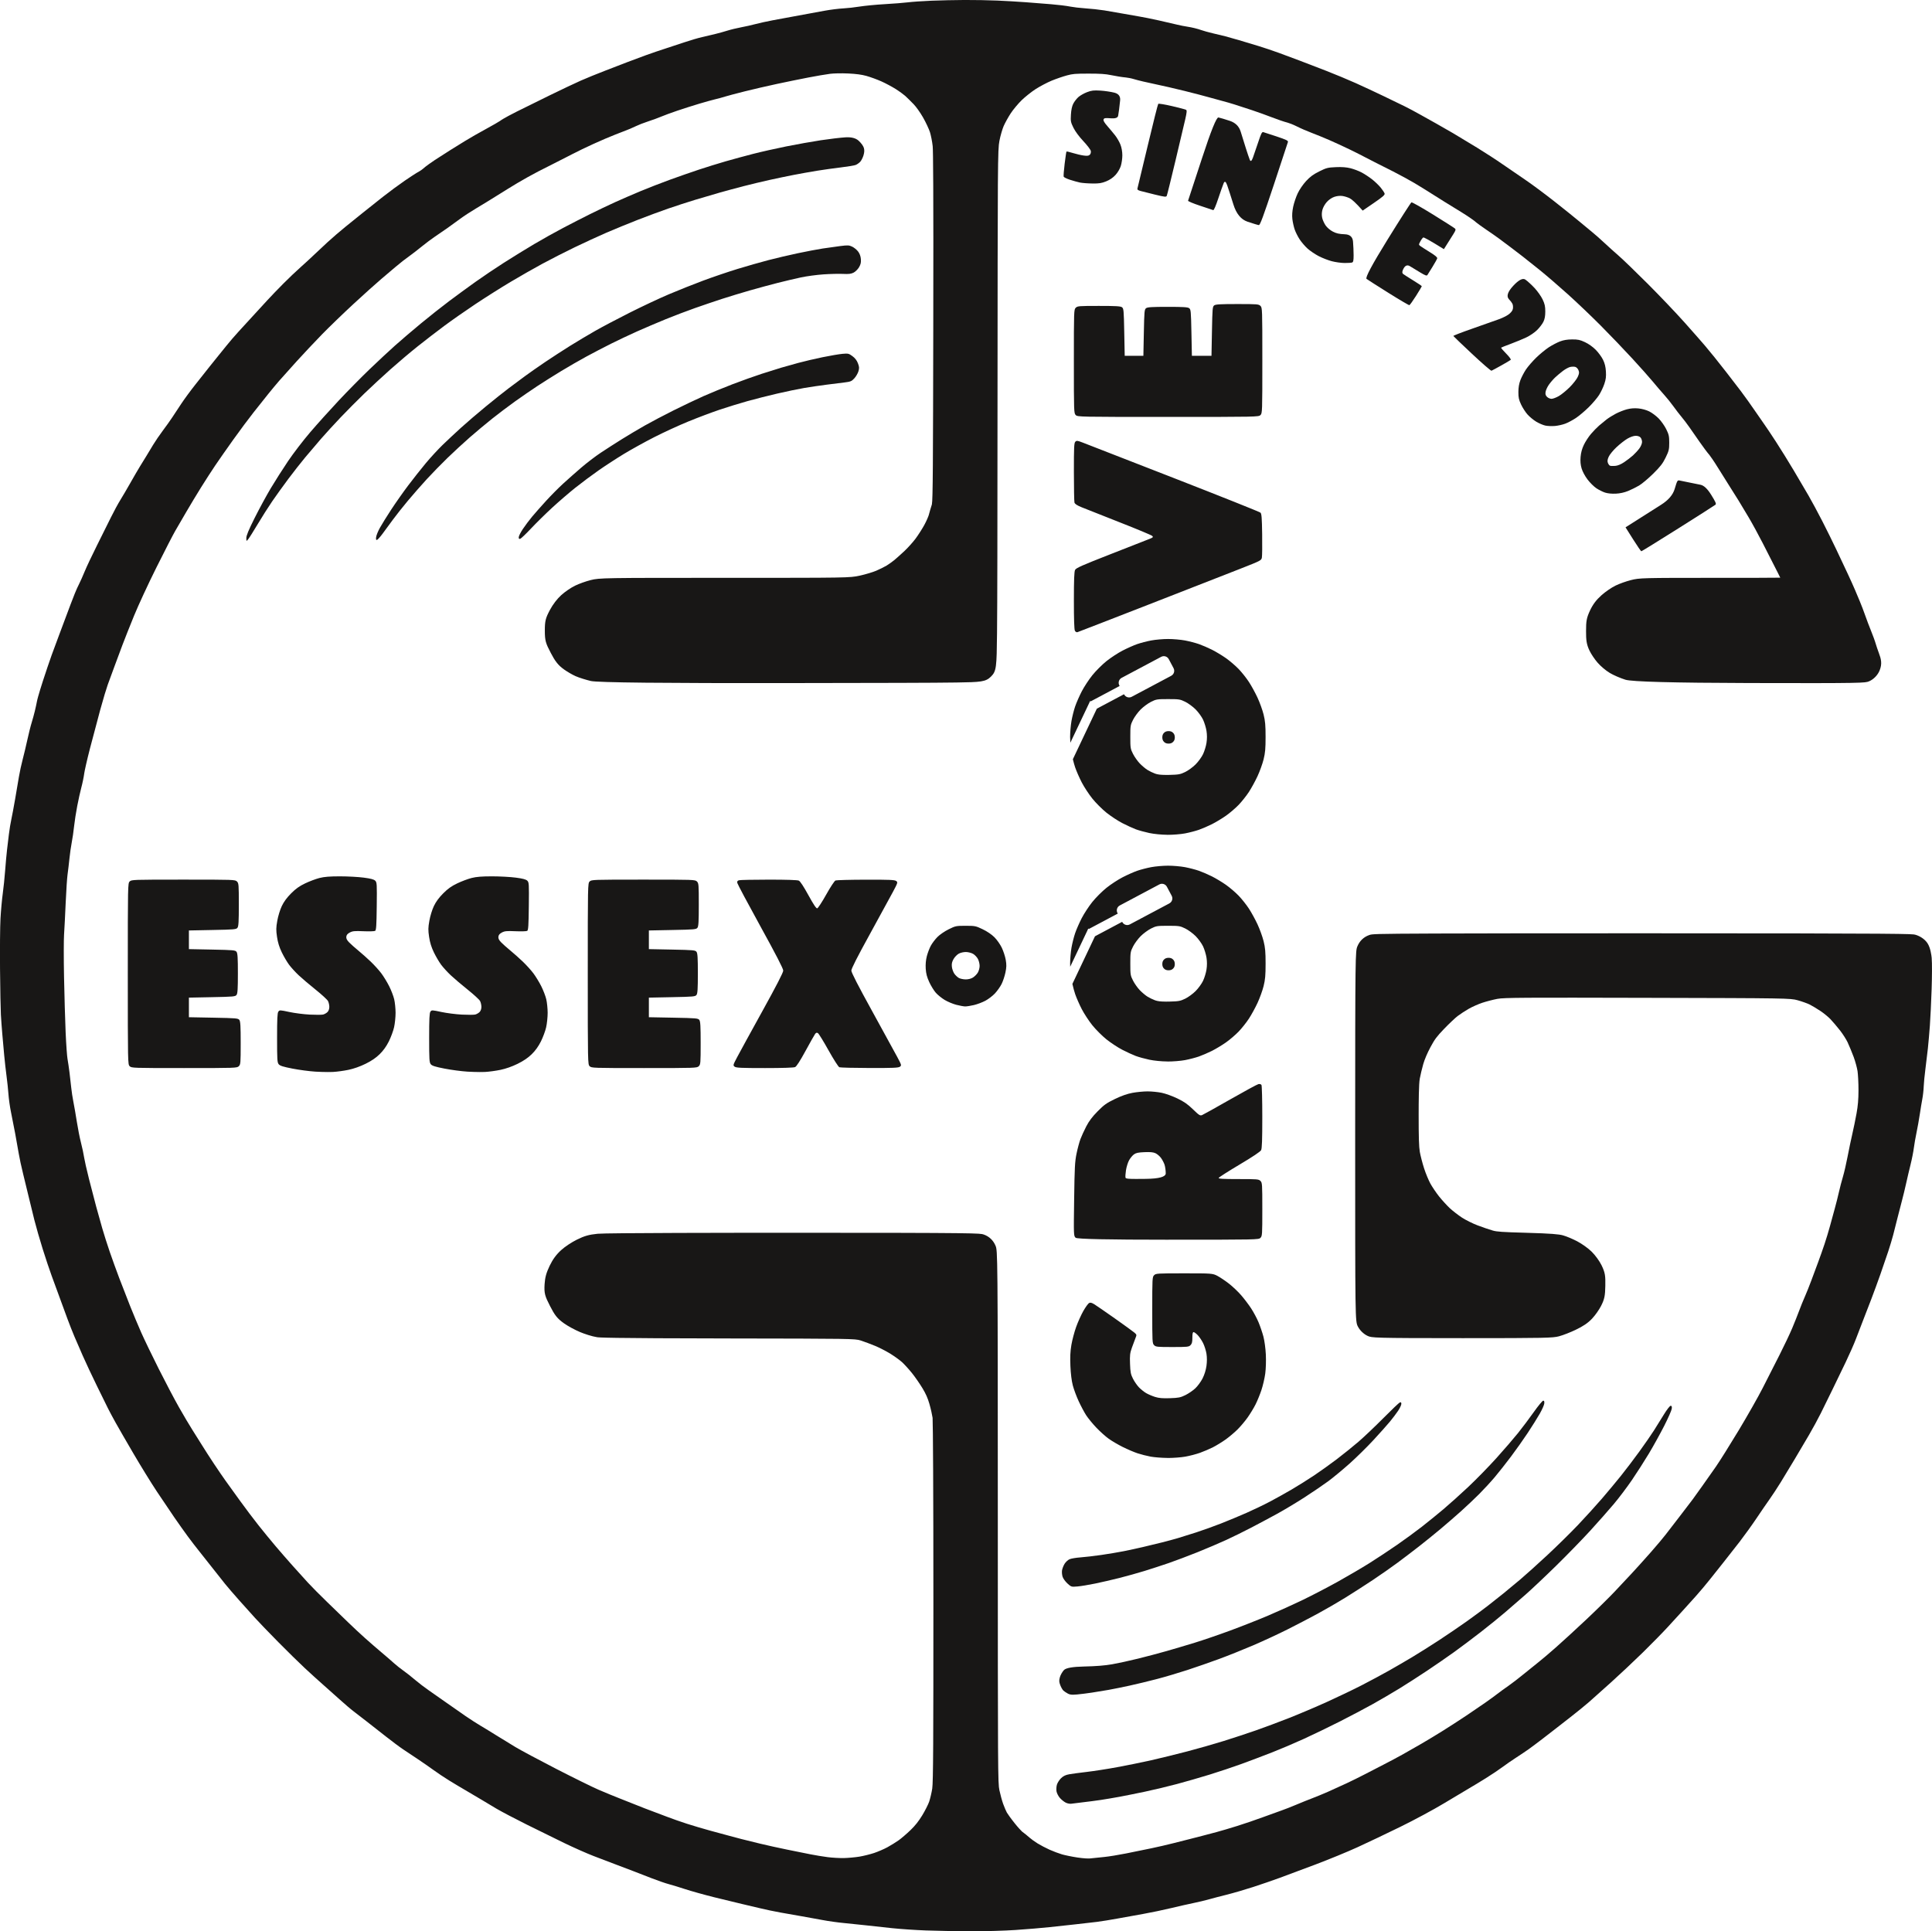
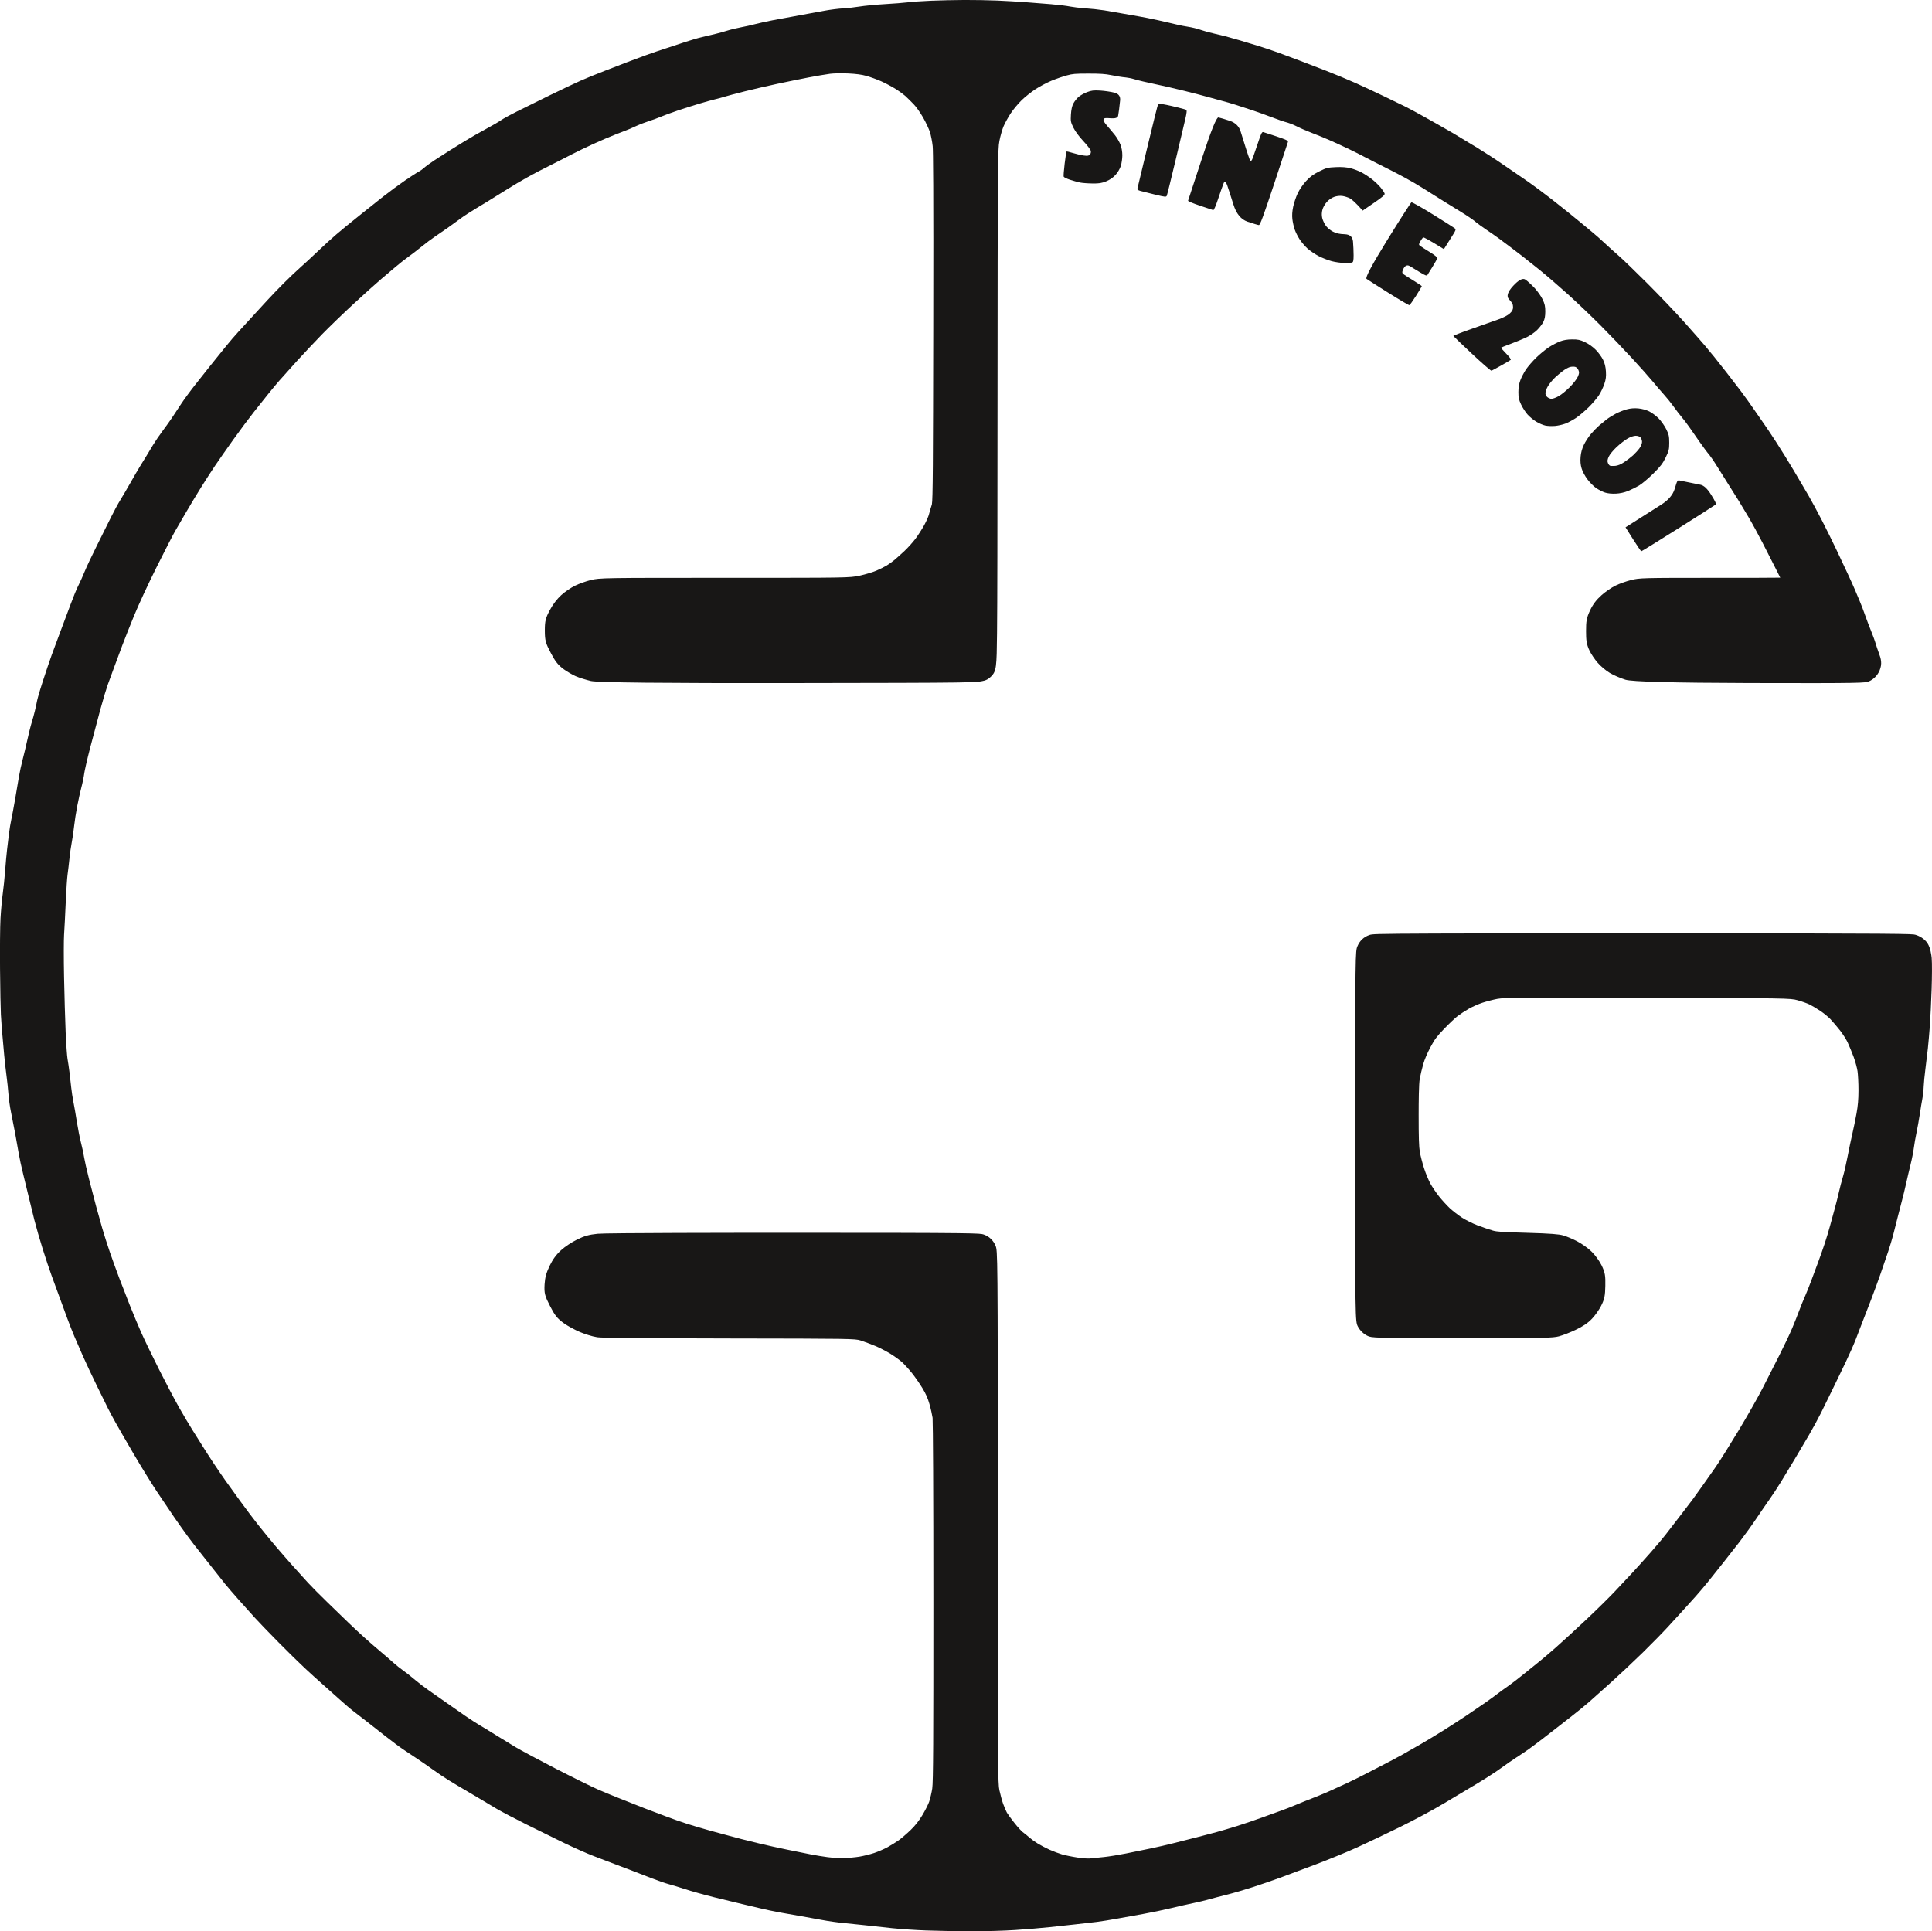
<svg xmlns="http://www.w3.org/2000/svg" id="Calque_1" viewBox="0 0 2070.74 2070.26">
  <defs>
    <style>.cls-1{fill:#181716;}</style>
  </defs>
-   <path id="Since-2001-vect" class="cls-1" d="m1147.42,1933.52c-1.64,0-3.67-.46-5.2-1.23-1.79-.9-4.58-3.15-6.2-4.99-1.62-1.84-3.25-4.98-3.62-6.97-.37-1.99-.18-5.27.42-7.3.61-2.03,2.61-5.14,4.44-6.92,2.43-2.36,4.81-3.5,8.78-4.21,2.99-.54,11.45-1.67,18.8-2.52,7.35-.85,21.98-3.12,32.5-5.06,10.52-1.93,27.01-5.29,36.64-7.46s26.95-6.43,38.5-9.46c11.55-3.03,29.1-8.04,39-11.13s25.43-8.21,34.5-11.37c9.07-3.16,25.17-9.17,35.77-13.35,10.6-4.18,28.82-11.92,40.5-17.2,11.68-5.28,28.52-13.36,37.43-17.95,8.91-4.59,21.96-11.59,29-15.57,7.04-3.98,18.43-10.6,25.31-14.73,6.88-4.12,19.7-12.21,28.5-17.96,8.8-5.76,22.07-14.8,29.5-20.09,7.43-5.29,17.55-12.77,22.5-16.61,4.95-3.85,12.6-9.9,17-13.46,4.4-3.56,12.5-10.28,18-14.93s18.39-16.25,28.63-25.76c10.25-9.52,25.17-24.18,33.16-32.59,7.99-8.41,19.56-21.14,25.71-28.29,6.15-7.15,15.33-18.17,20.4-24.5,5.07-6.32,13.95-18.03,19.73-26,5.78-7.97,12.79-18.1,15.58-22.5,2.78-4.4,7.61-12.16,10.73-17.25,3.22-5.24,6.34-9.25,7.22-9.25,1.16,0,1.45.81,1.14,3.25-.23,1.79-3.89,10.08-8.14,18.42-4.25,8.34-11.59,21.62-16.32,29.5-4.73,7.88-12.89,20.63-18.14,28.33-5.25,7.7-14,19.29-19.44,25.76-5.44,6.47-16.77,19.29-25.18,28.5-8.41,9.21-24.92,26.19-36.71,37.74-11.78,11.55-26.59,25.52-32.91,31.05-6.32,5.53-16.21,14.1-21.98,19.05-5.78,4.95-17.47,14.43-26,21.05-8.53,6.63-21.28,16.2-28.34,21.29-7.06,5.08-20.11,14.09-29.01,20.02-8.89,5.93-22.24,14.51-29.66,19.07-7.42,4.56-20.24,12.06-28.49,16.67-8.25,4.61-24.45,13.16-36,19-11.55,5.84-28.88,14.2-38.5,18.58-9.62,4.38-24.7,10.79-33.5,14.24-8.8,3.45-23.43,8.98-32.5,12.29-9.07,3.31-24.6,8.51-34.5,11.55-9.9,3.05-25.65,7.59-35,10.09-9.35,2.51-24.65,6.17-34,8.14-9.35,1.97-21.72,4.46-27.5,5.53-5.78,1.07-14.78,2.59-20,3.38-5.22.79-13.78,1.91-19,2.49-5.22.58-10.85,1.28-12.5,1.55-.32.05-.68.08-1.06.08Zm2.78-116.9c-2.57.01-4.11-.36-5.72-1.23-1.65-.89-3.77-2.32-4.71-3.18-.94-.85-2.44-3.45-3.33-5.78-1.33-3.47-1.41-4.98-.48-8.46.63-2.33,2.58-5.8,4.34-7.72q3.2-3.49,21.69-3.86c12.52-.26,22.21-1.03,29.99-2.39,6.32-1.11,18.9-3.85,27.94-6.09,9.04-2.24,22.76-5.88,30.5-8.09,7.73-2.21,21.26-6.22,30.06-8.92,8.8-2.7,25.9-8.55,38-13.02,12.1-4.46,30.55-11.74,41-16.18,10.45-4.44,27.1-11.98,37-16.76,9.9-4.78,26.78-13.57,37.5-19.54,10.72-5.97,26.03-14.95,34-19.96,7.97-5.02,21.25-13.79,29.5-19.51s20.18-14.44,26.5-19.38c6.32-4.95,16.68-13.35,23-18.68,6.32-5.33,18.39-16.16,26.8-24.07,8.41-7.91,22-21.83,30.19-30.92,8.19-9.09,18.58-21.15,23.1-26.79,4.52-5.64,12.11-15.75,16.87-22.47,4.76-6.72,9.31-12.22,10.1-12.22,1,0,1.35.92,1.14,3-.16,1.65-2.35,6.6-4.86,11-2.51,4.4-8.29,13.65-12.86,20.55-4.56,6.9-12.68,18.38-18.04,25.5-5.36,7.12-13.15,17.01-17.32,21.95-4.17,4.95-11.64,13.06-16.6,18.03-4.96,4.97-13.78,13.3-19.58,18.51-5.81,5.21-15.73,13.82-22.06,19.12-6.33,5.3-16.65,13.65-22.94,18.56-6.29,4.91-16.61,12.77-22.94,17.47-6.32,4.7-18.36,13.11-26.74,18.69-8.38,5.57-21.66,14.1-29.5,18.95-7.85,4.85-21.01,12.48-29.26,16.95s-22.88,12.1-32.5,16.94c-9.62,4.84-26.28,12.57-37,17.16s-27.15,11.16-36.5,14.6c-9.35,3.44-24.65,8.76-34,11.82-9.35,3.06-24,7.4-32.55,9.63-8.55,2.24-21.73,5.42-29.29,7.07-7.55,1.65-17.66,3.69-22.45,4.54s-12.78,2.16-17.75,2.92c-4.97.76-12.17,1.66-16,2.01-1.7.15-3.08.24-4.25.25Zm.46-115.76c-2.69,0-3.57-.76-6.48-3.39-2.25-2.03-4.62-5.29-5.26-7.24-.64-1.95-.92-5.09-.61-6.97.31-1.89,1.54-5.02,2.74-6.97,1.2-1.95,3.59-4.15,5.31-4.9,1.72-.75,6.95-1.63,11.62-1.96,4.68-.33,14.8-1.51,22.5-2.62,7.7-1.12,18.5-2.93,24-4.03,5.5-1.1,14.72-3.1,20.5-4.45,5.78-1.34,15-3.58,20.5-4.96s13.15-3.45,17-4.6,12.62-3.89,19.5-6.1c6.88-2.21,18.8-6.49,26.5-9.51,7.7-3.02,20.07-8.17,27.5-11.44,7.43-3.27,18.68-8.67,25-12.01,6.32-3.33,16.9-9.22,23.5-13.09,6.6-3.87,17.35-10.61,23.9-14.98,6.55-4.37,17.57-12.26,24.5-17.53,6.93-5.27,17.32-13.64,23.1-18.6,5.78-4.96,17.77-16.35,26.65-25.3,8.88-8.96,16.87-16.56,17.75-16.9,1.17-.45,1.6-.02,1.6,1.57,0,1.2-1.55,4.51-3.44,7.36-1.89,2.84-5.88,8.12-8.86,11.72-2.98,3.6-10.97,12.55-17.75,19.88-6.78,7.33-18.25,18.61-25.48,25.06-7.23,6.45-17.38,14.86-22.56,18.7-5.18,3.83-16.62,11.63-25.42,17.32-8.8,5.69-22.3,13.78-30,17.99-7.7,4.2-20.07,10.82-27.5,14.69-7.43,3.88-19.39,9.77-26.59,13.09-7.2,3.32-21.15,9.27-31,13.22-9.85,3.95-23.69,9.16-30.74,11.6-7.06,2.43-18.76,6.24-26,8.47-7.24,2.23-19.35,5.61-26.91,7.52-7.56,1.91-19.26,4.6-26,5.99-6.74,1.39-15.23,2.79-18.86,3.1-1.84.16-3.17.28-4.22.27Zm101.56-138.05c-.39,0-.76,0-1.12,0-5.84-.05-13.84-.68-17.79-1.39-3.94-.72-10.24-2.31-14-3.55-3.76-1.24-10.88-4.27-15.83-6.74-4.95-2.47-11.75-6.45-15.11-8.85-3.36-2.4-9.36-7.78-13.32-11.95-3.97-4.17-8.87-10.15-10.89-13.28-2.02-3.13-5.61-9.85-7.97-14.94-2.36-5.09-5.21-12.73-6.33-16.98-1.29-4.92-2.24-12.51-2.59-20.85-.41-9.63-.13-15.65,1.05-22.61.88-5.22,3.17-13.87,5.09-19.23,1.92-5.36,5.41-13.11,7.76-17.22,2.35-4.11,5.1-7.92,6.11-8.46,1.37-.74,2.78-.4,5.61,1.34,2.08,1.27,11.99,8.11,22.02,15.18,10.03,7.08,19.44,13.9,20.91,15.16,2.54,2.19,2.61,2.46,1.29,5.64-.76,1.83-2.5,6.48-3.85,10.32-2.17,6.13-2.42,8.27-2.08,17.5.33,9.06.77,11.28,3.17,16.02,1.53,3.03,4.44,7.21,6.46,9.3,2.03,2.09,5.48,4.85,7.68,6.13,2.2,1.28,6.47,3.1,9.5,4.05,4.15,1.3,8.08,1.63,16,1.37,9.19-.31,11.25-.72,16.5-3.29,3.3-1.62,8.07-4.88,10.6-7.24,2.53-2.36,6.04-7.15,7.81-10.62,2-3.94,3.58-8.99,4.19-13.4.64-4.63.64-9.19,0-13.18-.54-3.35-2.16-8.46-3.61-11.35-1.44-2.89-4.03-6.72-5.75-8.51-1.72-1.79-3.71-3.25-4.43-3.25-.93,0-1.31,1.73-1.31,6,0,4.67-.44,6.44-2,8-1.85,1.85-3.33,2-19.5,2s-17.65-.15-19.5-2c-1.93-1.92-2-3.33-2-37.5s.07-35.57,2-37.5c1.91-1.91,3.33-2,32.36-2s30.36,0,35.58,2.78c2.87,1.53,8.38,5.24,12.26,8.25,3.88,3.01,9.77,8.6,13.08,12.42,3.31,3.82,8.16,10.22,10.76,14.21,2.6,3.99,6.16,10.68,7.91,14.87,1.74,4.19,4.08,11.07,5.2,15.29,1.15,4.35,2.27,12.65,2.59,19.15.33,6.73.07,15.21-.63,20.5-.66,4.96-2.52,12.94-4.12,17.73-1.6,4.79-4.46,11.77-6.36,15.5-1.89,3.73-5.67,9.94-8.39,13.79-2.72,3.85-7.6,9.64-10.84,12.87-3.24,3.23-9.04,8.1-12.89,10.84s-9.93,6.45-13.5,8.26c-3.57,1.81-9.8,4.47-13.84,5.92-4.04,1.45-11.18,3.31-15.88,4.13-4.41.77-12.26,1.37-18.04,1.4Zm-.24-233.91q-97,0-99.12-2.12c-2.11-2.11-2.12-2.35-1.58-41.25.47-34.13.8-40.39,2.58-48.97,1.12-5.41,3-12.39,4.16-15.5,1.16-3.11,3.98-9.26,6.26-13.66,2.96-5.71,6.44-10.32,12.17-16.13,6.9-6.99,9.5-8.84,18.52-13.2,7.17-3.46,13.16-5.56,18.86-6.62,4.6-.85,11.88-1.55,16.18-1.55s11.11.68,15.14,1.51c4.02.83,11.53,3.54,16.69,6.02,7.26,3.49,11.04,6.12,16.77,11.67,6.56,6.36,7.66,7.06,9.76,6.23,1.3-.52,14.91-8.1,30.23-16.85,15.33-8.75,28.92-16.13,30.22-16.39,1.37-.28,2.72.1,3.24.91.48.76.88,16.24.88,34.39,0,24.55-.32,33.64-1.26,35.49-.83,1.64-8.78,6.96-23.16,15.51-12.04,7.16-22.08,13.58-22.31,14.26-.32.96,4.46,1.24,21.17,1.24,20.25,0,21.71.12,23.58,2,1.91,1.91,2,3.33,2,30.5s-.09,28.59-2,30.5c-1.97,1.97-3.33,2-99,2Zm-34.69-65.15c2.85,0,6.43-.03,10.92-.08q21.27-.27,21.25-5.94c-.01-3.12-.63-7.4-1.37-9.5-.74-2.1-2.46-5.32-3.83-7.14-1.36-1.82-3.94-4.01-5.72-4.86-2.37-1.13-5.54-1.45-11.83-1.19-6.76.28-9.19.8-11.41,2.45-1.55,1.15-3.86,3.95-5.13,6.23-1.27,2.28-2.77,7.1-3.34,10.71-.56,3.62-.77,7.23-.46,8.04.36.93,2.37,1.27,10.92,1.28Zm-865.86-114.59c-4.19-.02-9.3-.17-13.45-.43-6.33-.39-17.35-1.85-24.5-3.25-10.1-1.97-13.39-3.02-14.75-4.67-1.57-1.91-1.75-4.86-1.75-28.33,0-20.5.3-26.6,1.36-28.06,1.32-1.81,1.65-1.8,11.75.36,5.71,1.22,15.61,2.49,21.99,2.81,6.38.32,12.8.29,14.27-.08s3.56-1.56,4.65-2.65c1.23-1.22,1.98-3.32,1.98-5.53,0-1.95-.63-4.77-1.41-6.27-.77-1.49-6.74-6.98-13.25-12.19-6.51-5.21-14.71-12.18-18.22-15.48-3.51-3.31-8.14-8.38-10.29-11.28s-5.65-8.85-7.77-13.23c-2.7-5.59-4.23-10.52-5.12-16.54-1.09-7.35-1.05-9.86.29-17.41.9-5.09,2.95-11.72,4.83-15.69,2.23-4.68,5.41-9.01,10-13.61,5.04-5.05,8.83-7.75,15.09-10.74,4.6-2.2,11.51-4.79,15.36-5.76,5.14-1.29,10.98-1.76,22-1.75,8.25,0,19.67.62,25.38,1.38,7.6,1,10.89,1.88,12.3,3.29,1.81,1.81,1.9,3.39,1.62,27.41-.24,20.65-.57,25.66-1.71,26.36-.78.48-6.4.66-12.5.39-9.41-.41-11.62-.21-14.59,1.34-2.48,1.29-3.59,2.61-3.81,4.52-.23,1.96.6,3.63,3,6.1,1.82,1.87,6.24,5.8,9.81,8.73,3.58,2.93,9.59,8.28,13.37,11.9,3.78,3.61,8.89,9.27,11.36,12.57,2.47,3.3,6.25,9.49,8.39,13.75,2.15,4.26,4.57,10.56,5.38,14,.81,3.44,1.48,9.99,1.49,14.55,0,4.57-.72,11.54-1.61,15.5-.89,3.96-3.43,10.79-5.62,15.17-2.69,5.36-5.91,9.85-9.83,13.69-4.02,3.94-8.72,7.13-15.12,10.29-5.92,2.92-12.56,5.26-18.29,6.46-4.95,1.04-12.38,2.05-16.5,2.26-1.03.05-2.34.08-3.82.09-.55,0-1.13,0-1.73,0Zm163,0c-4.19-.02-9.3-.17-13.45-.43-6.33-.39-17.35-1.85-24.5-3.25-10.09-1.97-13.39-3.02-14.75-4.67-1.57-1.91-1.75-4.86-1.75-28.33,0-20.5.3-26.6,1.36-28.06,1.32-1.81,1.65-1.8,11.75.36,5.71,1.22,15.61,2.49,21.99,2.81,6.38.32,12.8.29,14.28-.08,1.47-.37,3.56-1.56,4.65-2.65,1.22-1.22,1.97-3.32,1.97-5.53,0-1.95-.63-4.77-1.41-6.27-.77-1.49-6.74-6.98-13.25-12.19-6.52-5.21-14.71-12.18-18.22-15.48-3.51-3.31-8.14-8.38-10.29-11.28s-5.65-8.85-7.77-13.23c-2.7-5.59-4.23-10.52-5.12-16.54-1.09-7.35-1.05-9.86.29-17.41.9-5.09,2.95-11.72,4.83-15.69,2.23-4.68,5.41-9.01,10-13.61,5.04-5.05,8.83-7.75,15.09-10.74,4.6-2.2,11.51-4.79,15.36-5.76,5.14-1.29,10.98-1.76,22-1.75,8.25,0,19.67.62,25.38,1.38,7.6,1,10.89,1.88,12.3,3.29,1.81,1.81,1.9,3.39,1.62,27.41-.24,20.65-.57,25.66-1.71,26.36-.78.48-6.4.66-12.5.39-9.41-.41-11.62-.21-14.59,1.34-2.48,1.29-3.59,2.61-3.81,4.52-.23,1.96.6,3.63,3,6.1,1.82,1.87,6.24,5.8,9.81,8.73,3.58,2.93,9.59,8.28,13.37,11.9,3.78,3.61,8.89,9.27,11.36,12.57,2.47,3.3,6.25,9.49,8.39,13.75,2.15,4.26,4.57,10.56,5.38,14,.81,3.44,1.48,9.99,1.49,14.55,0,4.57-.72,11.54-1.61,15.5-.89,3.96-3.43,10.79-5.62,15.17-2.69,5.36-5.91,9.85-9.83,13.69-4.03,3.94-8.72,7.13-15.12,10.29-5.92,2.92-12.56,5.26-18.29,6.46-4.95,1.04-12.38,2.05-16.5,2.26-1.03.05-2.34.08-3.82.09-.55,0-1.14,0-1.73,0Zm-316.95-4.26c-55.17,0-56.55-.05-58.5-2-1.97-1.97-2-3.33-2-99s.03-97.03,2-99c1.95-1.95,3.33-2,57.5-2s55.55.05,57.5,2c1.88,1.88,2,3.33,2,24.81,0,18.11-.29,23.21-1.42,24.75-1.32,1.81-3.15,1.98-26.75,2.44l-25.33.5v20l24.83.5c23.11.46,24.93.63,26.25,2.44,1.12,1.53,1.42,6.41,1.42,23.06s-.3,21.53-1.42,23.06c-1.32,1.81-3.14,1.98-26.25,2.44l-24.83.5v21l26.33.5c24.6.47,26.43.63,27.75,2.44,1.13,1.54,1.42,6.64,1.42,24.75,0,21.48-.12,22.93-2,24.81-1.95,1.95-3.33,2-58.5,2Zm493,0c-55.17,0-56.55-.05-58.5-2s-2-3.33-2-99,.03-97.03,2-99c1.95-1.95,3.33-2,57.5-2s55.55.05,57.5,2c1.88,1.88,2,3.33,2,24.81,0,18.11-.29,23.21-1.42,24.75-1.32,1.81-3.15,1.98-26.75,2.44l-25.33.5v20l24.83.5c23.11.46,24.93.63,26.25,2.44,1.12,1.53,1.42,6.41,1.42,23.06s-.3,21.53-1.42,23.06c-1.32,1.81-3.14,1.98-26.25,2.44l-24.83.5v21l26.33.5c24.6.47,26.43.63,27.75,2.44,1.13,1.54,1.42,6.64,1.42,24.75,0,21.48-.12,22.93-2,24.81-1.95,1.95-3.33,2-58.5,2Zm129.15,0c-25.06,0-30.6-.25-32.2-1.47-1.89-1.43-1.81-1.72,2.68-10.25,2.54-4.83,14.69-27.01,27-49.28,15.2-27.5,22.38-41.46,22.38-43.5s-7.8-17.18-24.4-47.32c-13.42-24.38-24.6-45.35-24.84-46.61-.33-1.74.12-2.43,1.9-2.91,1.29-.34,15.71-.63,32.04-.64,18.93,0,30.54.37,32,1.05,1.47.68,5.15,6.27,10.23,15.54,5.54,10.1,8.4,14.38,9.49,14.17.85-.16,5.17-6.78,9.6-14.7,4.62-8.26,8.88-14.73,10.01-15.17,1.08-.42,15.72-.8,32.52-.84,25.3-.06,30.89.18,32.5,1.39,1.88,1.41,1.77,1.78-3.56,11.82-3.03,5.7-14.28,26.3-25,45.79-13.13,23.85-19.5,36.41-19.5,38.43s7.1,15.88,22,42.93c12.1,21.96,24.25,44.15,27,49.3,4.85,9.08,4.94,9.41,3.06,10.82-1.6,1.2-7.29,1.44-32.5,1.38-16.81-.04-31.4-.4-32.43-.81-1.04-.41-6.2-8.49-11.57-18.11-5.33-9.56-10.44-17.85-11.35-18.42-1.28-.8-1.98-.6-3.08.9-.78,1.07-5.4,9.25-10.27,18.18-5.83,10.71-9.63,16.59-11.15,17.28-1.45.66-13.55,1.05-32.57,1.05Zm431.49-7.07c-6.21-.04-14.25-.83-19.31-1.9-4.77-1.01-11.29-2.81-14.48-4-3.19-1.19-9.68-4.17-14.41-6.62-4.73-2.44-12.39-7.48-17.01-11.18-4.62-3.71-11.44-10.53-15.15-15.15-3.71-4.62-8.81-12.42-11.34-17.31-2.53-4.9-5.7-12.14-7.05-16.08-.94-2.76-2.09-7.02-2.97-10.91l24.21-51.05,29.13-15.49.14.27c1.56,2.93,5.19,4.04,8.11,2.48l42.38-22.53c2.01-1.07,3.16-3.12,3.18-5.25,0-.97-.22-1.95-.7-2.86l-5.16-9.71c-1.56-2.93-5.19-4.04-8.12-2.48l-42.38,22.54c-2.93,1.56-4.04,5.19-2.48,8.11l.33.61-30.88,16.42-.72-.34-.46.97-.29.15.11.22-18.75,39.54c-.05-1.21-.08-2.35-.08-3.35,0-4.81.66-12.51,1.47-17.12.81-4.61,2.57-11.61,3.92-15.56,1.35-3.95,4.52-11.19,7.05-16.08,2.53-4.9,7.63-12.69,11.34-17.31,3.71-4.63,10.53-11.44,15.15-15.15,4.62-3.71,12.42-8.81,17.33-11.34,4.9-2.53,11.92-5.65,15.58-6.93,3.67-1.28,10.43-3.04,15.03-3.91,4.6-.87,12.76-1.58,18.14-1.58s13.54.71,18.14,1.58c4.6.87,11.29,2.61,14.86,3.86,3.57,1.25,9.88,3.97,14,6.04,4.12,2.07,10.88,6.14,15,9.04,4.12,2.9,10.26,8.15,13.64,11.67s8.33,9.76,11,13.86c2.68,4.1,6.82,11.68,9.21,16.83,2.39,5.15,5.32,13.25,6.5,17.99,1.74,6.97,2.15,11.59,2.15,24.12s-.41,17.15-2.15,24.12c-1.18,4.74-4.11,12.84-6.5,17.99-2.39,5.15-6.53,12.73-9.21,16.83-2.67,4.1-7.62,10.34-11,13.86-3.38,3.52-9.51,8.77-13.64,11.67-4.12,2.9-10.88,6.97-15,9.04-4.12,2.07-10.43,4.79-14,6.04-3.57,1.25-10.26,2.99-14.86,3.86-4.6.87-13.15,1.55-19,1.51Zm-216.64-59c-1.65-.02-5.96-.82-9.58-1.76-3.62-.94-9.18-3.28-12.36-5.19-3.18-1.91-7.45-5.36-9.49-7.67-2.04-2.31-5.22-7.45-7.05-11.43-2.47-5.36-3.45-9.08-3.79-14.33-.3-4.67.1-9.26,1.18-13.47.9-3.51,2.82-8.56,4.27-11.22,1.45-2.67,4.63-6.87,7.07-9.34,2.49-2.53,7.77-6.14,12.04-8.26,7.34-3.63,7.98-3.76,18.16-3.76s10.88.16,18.3,3.7c4.77,2.28,9.61,5.57,12.61,8.56,2.68,2.68,6.24,7.76,7.93,11.3,1.69,3.54,3.58,9.37,4.2,12.95.92,5.26.85,7.89-.35,13.63-.82,3.91-2.68,9.47-4.15,12.37-1.46,2.89-4.66,7.39-7.09,9.99-2.43,2.6-7.05,6.13-10.26,7.84-3.21,1.71-8.71,3.79-12.24,4.62-3.52.83-7.76,1.49-9.41,1.47Zm214.86-5.15c1.26,0,2.63-.01,4.14-.05,9.77-.23,11.65-.58,16.85-3.11,3.22-1.57,8.23-5.23,11.13-8.14,2.91-2.91,6.5-7.86,7.99-11,1.49-3.14,3.15-8.58,3.69-12.09.66-4.23.66-8.54,0-12.77-.55-3.51-2.21-8.95-3.69-12.1-1.49-3.14-5.08-8.09-7.99-11-2.91-2.91-7.92-6.58-11.13-8.15-5.49-2.69-6.61-2.87-18.35-2.87s-12.8.15-18.35,2.96c-3.22,1.63-8.19,5.3-11.04,8.14-2.85,2.85-6.52,7.82-8.15,11.04-2.82,5.56-2.96,6.48-2.96,18.36s.16,12.82,2.9,18.23c1.6,3.15,4.83,7.74,7.18,10.19,2.35,2.45,6.03,5.57,8.18,6.92,2.15,1.35,5.89,3.18,8.32,4.05,2.64.95,5.84,1.36,11.28,1.38Zm-214.36-23.82c2.79.02,5.74-.72,7.76-1.95,1.79-1.09,4.15-3.45,5.25-5.25,1.11-1.82,1.99-5.03,1.99-7.27,0-2.21-.83-5.58-1.86-7.5-1.02-1.92-3.32-4.34-5.11-5.39-1.79-1.05-5.2-1.95-7.59-2-2.48-.05-5.81.69-7.75,1.74-1.87,1.01-4.42,3.64-5.66,5.85-1.71,3.04-2.14,5.06-1.77,8.32.27,2.37,1.48,5.7,2.69,7.41,1.21,1.7,3.41,3.75,4.88,4.55,1.47.8,4.7,1.47,7.18,1.49Zm217.51-9.76c-.94,0-1.87-.13-2.68-.4-1.55-.52-3.06-2.04-3.6-3.6-.56-1.62-.56-3.76-.02-5.36.52-1.55,2.04-3.06,3.6-3.6,1.62-.56,3.76-.56,5.36-.02,1.55.52,3.06,2.04,3.6,3.6.56,1.62.56,3.76.02,5.37-.52,1.55-2.04,3.06-3.6,3.59-.81.28-1.75.42-2.69.42Zm-1.37-145.26c-6.21-.04-14.25-.83-19.31-1.9-4.77-1.01-11.29-2.81-14.48-4-3.19-1.2-9.68-4.17-14.41-6.62-4.73-2.44-12.39-7.48-17.01-11.18-4.62-3.71-11.44-10.52-15.15-15.15-3.71-4.62-8.81-12.42-11.34-17.31-2.53-4.9-5.7-12.14-7.05-16.08-.77-2.26-1.68-5.52-2.46-8.75l25.7-54.2,29.13-15.49.14.27c1.56,2.93,5.19,4.04,8.11,2.48l42.38-22.53c2.01-1.07,3.16-3.12,3.18-5.25,0-.97-.22-1.95-.7-2.87l-5.16-9.71c-1.56-2.93-5.19-4.04-8.12-2.48l-42.38,22.54c-2.93,1.55-4.04,5.19-2.48,8.11l.33.61-30.88,16.42-.72-.34-.46.97-.29.15.11.22-20.59,43.41c-.16-2.27-.25-4.45-.25-6.23,0-4.81.66-12.51,1.47-17.12.81-4.61,2.57-11.61,3.92-15.56,1.35-3.95,4.52-11.19,7.05-16.08,2.53-4.9,7.63-12.69,11.34-17.31,3.71-4.63,10.53-11.44,15.15-15.15,4.62-3.71,12.42-8.81,17.33-11.34,4.9-2.53,11.92-5.65,15.58-6.93,3.67-1.28,10.43-3.04,15.03-3.91,4.6-.87,12.76-1.58,18.14-1.58s13.54.71,18.14,1.58c4.6.87,11.29,2.61,14.86,3.86,3.57,1.25,9.88,3.97,14,6.04,4.12,2.07,10.88,6.14,15,9.04,4.12,2.9,10.26,8.15,13.64,11.67,3.38,3.52,8.33,9.76,11,13.86,2.68,4.1,6.82,11.68,9.21,16.83,2.39,5.15,5.32,13.25,6.5,17.99,1.74,6.97,2.15,11.59,2.15,24.12s-.41,17.15-2.15,24.12c-1.18,4.74-4.11,12.84-6.5,17.99-2.39,5.15-6.53,12.73-9.21,16.83-2.67,4.1-7.62,10.34-11,13.86-3.38,3.52-9.51,8.77-13.64,11.67-4.12,2.9-10.88,6.97-15,9.04-4.12,2.07-10.43,4.79-14,6.04-3.57,1.25-10.26,2.99-14.86,3.86-4.6.87-13.15,1.55-19,1.51Zm-1.78-64.15c1.26,0,2.63-.01,4.14-.05,9.77-.23,11.65-.58,16.85-3.11,3.22-1.57,8.23-5.23,11.13-8.14,2.91-2.91,6.5-7.85,7.99-11,1.49-3.14,3.15-8.58,3.69-12.1.66-4.23.66-8.54,0-12.77-.55-3.51-2.21-8.95-3.69-12.1-1.49-3.14-5.08-8.09-7.99-11-2.91-2.91-7.92-6.58-11.13-8.15-5.49-2.69-6.61-2.87-18.35-2.87s-12.8.15-18.35,2.96c-3.22,1.63-8.19,5.29-11.04,8.14-2.85,2.85-6.52,7.82-8.15,11.04-2.82,5.56-2.96,6.48-2.96,18.36s.16,12.82,2.9,18.23c1.6,3.15,4.83,7.74,7.18,10.19,2.35,2.45,6.03,5.57,8.18,6.92,2.15,1.36,5.89,3.18,8.32,4.05,2.64.95,5.84,1.36,11.28,1.38Zm3.15-33.59c-.94,0-1.87-.13-2.68-.4-1.55-.52-3.06-2.04-3.6-3.6-.56-1.62-.56-3.76-.02-5.36.52-1.55,2.04-3.06,3.6-3.6,1.62-.56,3.76-.57,5.36-.02,1.55.52,3.06,2.04,3.6,3.6.56,1.62.56,3.76.02,5.37-.52,1.55-2.04,3.06-3.6,3.6-.81.28-1.75.42-2.69.42Zm-98.09-119.41s-.09,0-.14,0c-.83-.04-1.66-.64-2.18-1.62-.71-1.33-1.08-12.42-1.07-32.34.01-22.41.34-30.97,1.28-32.81,1.06-2.09,7.33-4.87,38.55-17.08,20.51-8.02,39.15-15.33,41.43-16.25,3.65-1.47,3.97-1.85,2.68-3.14-.81-.81-16.54-7.38-34.96-14.6-18.42-7.22-36.71-14.46-40.64-16.08-5.14-2.12-7.31-3.56-7.74-5.14-.32-1.21-.6-16.01-.6-32.88-.01-26.35.2-30.9,1.53-32.22,1.39-1.39,2.15-1.31,7.75.82,3.41,1.3,47.38,18.42,97.7,38.04,50.32,19.62,92.18,36.33,93,37.14,1.22,1.2,1.56,5.5,1.81,23.19.17,11.94.04,23.15-.29,24.91-.58,3.14-1.01,3.35-23.31,12.11-12.49,4.91-56.46,22.09-97.71,38.18-41.25,16.09-75.75,29.47-76.66,29.73-.14.04-.28.06-.42.07Zm-889.98-98.03c-.37.05-.38-.84-.4-2.89-.03-2.63,2.44-8.59,8.9-21.5,4.92-9.82,12.7-24.16,17.29-31.86,4.59-7.7,12.93-20.8,18.54-29.11,5.6-8.31,16.3-22.26,23.78-31,7.48-8.74,21.33-24.12,30.77-34.18,9.45-10.06,24.32-25.13,33.05-33.5,8.73-8.37,20.95-19.75,27.16-25.29,6.21-5.54,18.64-16.16,27.63-23.59,8.99-7.43,22.64-18.23,30.34-24s20.3-14.99,28-20.48c7.7-5.49,21.42-14.74,30.5-20.54,9.08-5.8,23.7-14.81,32.5-20.02,8.8-5.21,22.75-13.01,31-17.34,8.25-4.34,21.3-11.02,29-14.85,7.7-3.83,19.62-9.52,26.5-12.65,6.88-3.12,19.25-8.49,27.5-11.92,8.25-3.43,22.42-8.95,31.5-12.25,9.08-3.3,23.1-8.2,31.17-10.87,8.07-2.67,20.89-6.65,28.5-8.84,7.61-2.19,20.81-5.77,29.33-7.97,8.53-2.2,24.61-5.82,35.76-8.06,11.14-2.24,27.79-5.2,37-6.6,9.21-1.39,21.08-2.8,26.37-3.13q9.62-.59,14.23,3.66c2.71,2.49,5.01,5.67,5.57,7.7.68,2.46.56,4.75-.42,8.01-.75,2.51-2.34,5.6-3.53,6.86-1.19,1.26-3.35,2.78-4.81,3.37-1.46.59-8.5,1.76-15.65,2.61-7.15.85-18.62,2.45-25.5,3.56s-18.24,3.14-25.25,4.5c-7.01,1.36-18.94,3.85-26.5,5.53-7.56,1.68-19.82,4.62-27.25,6.54-7.42,1.91-18.9,5.01-25.5,6.88-6.6,1.87-18.53,5.37-26.5,7.79-7.97,2.42-21.03,6.65-29,9.42-7.97,2.76-22.6,8.18-32.5,12.04-9.9,3.86-24.97,10.04-33.5,13.73s-23.83,10.74-34,15.65c-10.17,4.92-25.7,12.82-34.5,17.58-8.8,4.75-24.3,13.59-34.44,19.64-10.14,6.05-27.02,16.71-37.5,23.7-10.48,6.98-25.47,17.46-33.31,23.29-7.84,5.83-20.66,15.7-28.5,21.94-7.84,6.24-21,17.36-29.25,24.71-8.25,7.35-20.85,19.01-28,25.91-7.15,6.9-18.57,18.4-25.39,25.56-6.81,7.16-16.29,17.52-21.07,23.02-4.78,5.5-12.36,14.41-16.86,19.81-4.49,5.4-12.62,15.74-18.05,23-5.43,7.26-13.26,18.14-17.4,24.19-4.13,6.05-11.14,17.08-15.56,24.5-4.42,7.43-8.96,14.62-10.08,16-.89,1.09-1.39,1.71-1.67,1.75Zm139.35-.87c-.73.05-.89-.79-.63-3.01.22-1.86,2.01-6.3,3.98-9.87,1.97-3.57,7.41-12.35,12.09-19.5,4.67-7.15,12.85-18.78,18.17-25.85,5.32-7.06,13.86-17.86,18.97-24,5.11-6.14,13.31-15.03,18.22-19.77,4.91-4.74,13.65-12.92,19.43-18.17,5.78-5.25,17.7-15.48,26.5-22.72s20.05-16.2,25-19.91,12.78-9.53,17.39-12.93c4.61-3.4,14.29-10.16,21.5-15.03,7.21-4.86,19.18-12.64,26.61-17.27s19.58-11.88,27-16.11c7.42-4.23,24.08-13.01,37-19.52,12.92-6.51,31.69-15.32,41.71-19.58,10.01-4.26,26.64-10.89,36.96-14.73,10.31-3.84,26.87-9.47,36.79-12.51,9.92-3.04,24.82-7.29,33.11-9.45,8.29-2.16,22.6-5.51,31.8-7.45,9.2-1.94,21.09-4.19,26.43-5.01,5.33-.82,13.77-2,18.76-2.63,8.1-1.02,9.46-.96,12.81.63,2.06.98,4.91,3.31,6.34,5.18,1.7,2.22,2.73,5.03,2.99,8.11.3,3.59-.15,5.66-1.92,8.71-1.27,2.2-3.88,4.81-5.79,5.8-2.75,1.42-5.18,1.72-11.48,1.41-4.4-.21-13.85.01-21,.51-7.15.49-17.95,1.95-24,3.24-6.05,1.29-17.3,3.95-25,5.9-7.7,1.95-21.2,5.61-30,8.13-8.8,2.52-22.08,6.56-29.5,8.97-7.42,2.41-20.47,6.84-29,9.84-8.53,3-22.7,8.39-31.5,11.98s-22.64,9.49-30.76,13.12-20.72,9.58-28,13.23c-7.29,3.65-19.09,9.8-26.24,13.68-7.15,3.88-19.3,10.87-27,15.55-7.7,4.67-19.1,11.85-25.34,15.94-6.23,4.1-17.03,11.52-24,16.5s-18.06,13.35-24.66,18.61c-6.6,5.26-17.4,14.28-24,20.06-6.6,5.78-17.35,15.69-23.88,22.02-6.54,6.34-16.53,16.59-22.21,22.78-5.68,6.19-14.75,16.54-20.15,23-5.4,6.46-12.67,15.63-16.16,20.4-3.49,4.76-8.43,11.48-10.97,14.93-2.55,3.45-5.25,6.47-6,6.72-.13.04-.25.07-.35.07Zm153.13-1.11c-.68.03-.91-.5-.91-1.77s1.99-5.21,4.43-8.86c2.44-3.65,6.86-9.56,9.84-13.13,2.98-3.57,9.74-11.24,15.03-17.03,5.29-5.79,13.57-14.14,18.41-18.55,4.83-4.41,13.51-12.09,19.29-17.07,5.78-4.98,15.22-12.19,21-16.02,5.78-3.83,15.9-10.33,22.5-14.45,6.6-4.12,17.62-10.68,24.5-14.58s20.83-11.26,31-16.33c10.17-5.08,24.58-11.93,32-15.23,7.42-3.3,21.38-9.02,31-12.72,9.62-3.7,23.8-8.77,31.5-11.26,7.7-2.5,17.15-5.46,21-6.59,3.85-1.13,12.04-3.42,18.21-5.1,6.17-1.68,17.86-4.42,26-6.09,8.14-1.67,17.72-3.3,21.29-3.61,6.09-.54,6.76-.38,10.64,2.46,2.8,2.05,4.71,4.52,5.9,7.64,1.5,3.92,1.58,5.21.54,8.66-.67,2.23-2.65,5.62-4.4,7.53-2.87,3.13-3.95,3.57-10.68,4.4-4.12.51-12.9,1.6-19.5,2.44-6.6.83-17.17,2.4-23.5,3.47-6.33,1.08-19.38,3.79-29,6.02-9.62,2.24-24.03,5.89-32,8.12-7.97,2.23-21.25,6.32-29.5,9.09-8.25,2.77-23.33,8.44-33.5,12.6-10.17,4.16-26.66,11.73-36.63,16.82-9.97,5.09-24.6,13.17-32.5,17.96-7.9,4.79-20.22,12.8-27.37,17.8-7.15,5-18.4,13.4-25,18.67-6.6,5.27-17.72,14.86-24.72,21.31-6.99,6.45-17.12,16.42-22.5,22.14-5.38,5.72-10.57,10.7-11.53,11.06-.33.12-.61.2-.84.2Zm695.09-130.76c-95.67,0-97.03-.03-99-2-1.95-1.95-2-3.33-2-57.5s.05-55.55,2-57.5c1.88-1.88,3.33-2,24.81-2,18.11,0,23.21.29,24.75,1.42,1.81,1.32,1.98,3.15,2.44,26.75l.5,25.33h20l.5-24.83c.46-23.11.64-24.93,2.44-26.25,1.53-1.12,6.41-1.42,23.06-1.42s21.53.3,23.06,1.42c1.81,1.32,1.98,3.14,2.44,26.25l.5,24.83h21l.5-26.33c.47-24.6.63-26.43,2.44-27.75,1.54-1.13,6.64-1.42,24.75-1.42,21.48,0,22.93.12,24.81,2,1.95,1.95,2,3.33,2,58.5s-.05,56.55-2,58.5c-1.97,1.97-3.33,2-99,2Z" />
  <path class="cls-1" d="m2070.42,1026.92c-.31-3.16-1.36-11.02-4.48-15.79-3.26-4.98-8.9-8-13.09-9.16-3.21-.89-5.54-1.54-292.47-1.54h-5.15c-104.65,0-173.69.08-216.99.25-66.73.26-67.64.58-70.66,1.63-5.85,2.04-10.23,6.19-12.66,12.01-2.2,5.28-2.43,5.83-2.43,203.62s0,198.37,2.93,204.04c2.17,4.19,6.26,8.13,10.44,10.03,4.38,2,5.29,2.41,101.96,2.41,89.58,0,96.43-.25,103.1-1.99,4.67-1.22,12.59-4.43,17.67-6.84,8.29-3.93,13.47-7.46,17.89-12.18,3.33-3.56,7.33-9.22,9.52-13.46,3.8-7.38,4.4-11.23,4.6-21.59.21-10.6-.16-14.15-4.02-22.04-2.23-4.56-6.65-10.67-10.53-14.51-3.71-3.69-10.46-8.53-15.71-11.27-4.3-2.24-10.87-5.13-15.12-6.31-4.25-1.18-12.14-2.02-39.87-2.78-25.91-.71-31.03-1.16-35.2-2.33-3.49-.98-11.08-3.57-16.58-5.65-5.05-1.91-12.62-5.68-16.55-8.23-3.98-2.59-10.1-7.33-13.1-10.13-3.07-2.87-8.45-8.77-11.51-12.61-3.01-3.78-7.38-10.24-9.34-13.83-1.72-3.13-4.92-10.62-6.76-16.38-1.73-5.38-3.85-13.6-4.55-17.58-.92-5.26-1.25-16.01-1.23-39.66.01-13.92.15-33.07,1.18-38.73.67-3.71,2.38-10.88,3.74-15.67,1.38-4.88,4.43-12.03,7.76-18.21,4.57-8.48,6.59-11.2,14.44-19.41,5.53-5.78,12.3-12.1,14.64-13.88,2.73-2.08,8.41-5.78,12.14-7.91,3.52-2.01,10.21-4.97,14.31-6.33,4.41-1.46,11.86-3.39,16.25-4.21,7.23-1.36,28.95-1.4,160.98-1.08,149.84.36,152.85.41,160.67,2.56,4.82,1.32,10.83,3.53,13,4.62,2.38,1.2,7.82,4.41,11.83,7.11,3.59,2.41,8.41,6.46,10.32,8.47,2.51,2.64,7.3,8.27,10.44,12.29,3.02,3.85,6.7,9.75,7.97,12.44,1.68,3.56,4.69,10.83,6.57,15.87,1.82,4.87,3.7,12.06,4.16,15.24.5,3.39,1.04,12.71,1.01,20.65-.03,9.7-.6,16.38-2.09,24.64-1.19,6.59-3.24,16.58-4.47,21.81-1.33,5.67-3.64,16.69-5.14,24.56-1.38,7.23-3.59,16.86-4.84,21.04-1.48,4.95-3.48,12.61-4.55,17.43-.94,4.22-2.87,11.88-4.21,16.72-1.4,5.03-3.74,13.6-5.22,19.1-1.36,5.07-4.07,13.98-5.9,19.47-1.89,5.65-4.94,14.31-6.8,19.3-1.9,5.09-5.25,14.09-7.45,20.02-2.08,5.61-5.2,13.38-6.8,16.96-1.86,4.17-4.59,10.92-6.22,15.37-1.42,3.89-4.77,12.31-7.33,18.4-2.51,5.98-8.78,19.2-13.69,28.86l-18.05,35.5c-4.63,9.11-16.37,29.79-25.62,45.15-9.26,15.37-20.44,33.19-24.41,38.91-4.15,5.97-10.69,15.26-14.58,20.71-3.78,5.3-8.61,12.03-10.54,14.69-1.82,2.52-8.11,10.74-13.72,17.96-5.82,7.48-12.64,16.33-15.21,19.73-2.08,2.75-8.94,10.96-15.84,18.8-6.49,7.37-15.38,17.25-19.83,22.02-4.55,4.88-13.06,13.96-18.97,20.24-5.7,6.05-19.55,19.67-30.24,29.73-10.93,10.29-25.6,23.75-32.71,30.01-6.88,6.07-15.45,13.33-18.7,15.86-3.57,2.78-10.86,8.66-16.26,13.1-5,4.12-12.21,9.66-15.74,12.1-4.13,2.84-9.46,6.72-12.16,8.83-2.27,1.78-7.96,5.93-12.43,9.07-4.64,3.25-13.95,9.6-20.75,14.15-6.82,4.56-17.88,11.72-24.65,15.95-6.83,4.27-17.2,10.55-23.14,14-5.96,3.47-15.06,8.67-20.28,11.58-5.12,2.86-14.35,7.77-20.57,10.96-6.29,3.22-15.54,7.99-20.61,10.64-4.74,2.48-13.42,6.76-18.96,9.35-5.75,2.69-14.6,6.72-19.74,8.99-4.96,2.19-12.66,5.37-16.81,6.94-4.53,1.71-12.55,4.94-17.88,7.21-4.84,2.05-11.75,4.76-15.1,5.91-3.78,1.3-12.95,4.61-20.45,7.39-7.26,2.69-19.53,6.87-27.35,9.32-7.7,2.41-17.72,5.37-21.89,6.47-4.42,1.16-11.19,2.95-15.06,3.98-3.74,1-9.68,2.53-13.24,3.4-3.64.9-11.78,2.95-18.14,4.59-6.17,1.59-16.67,4.01-23.39,5.41-6.89,1.43-19.18,3.94-27.4,5.59-7.78,1.56-18.4,3.28-23.19,3.76-5.26.53-12.15,1.23-15.33,1.57-1.55.17-6.6.04-13.56-1.01-6.11-.92-13.6-2.5-16.49-3.35-3.26-.95-9.46-3.28-13.27-4.99-3.82-1.71-9.85-4.87-12.91-6.77-3.09-1.91-7.16-4.9-8.6-6.19-2.14-1.92-5.58-4.76-8-6.48-1.09-.99-4.42-4.54-7.87-8.87-4.29-5.36-7.76-10.33-8.42-11.49-.72-1.29-2.62-5.55-3.97-9.29-1.2-3.34-3.09-10.22-4.04-14.71-1.62-7.67-1.68-18.54-1.7-290.84-.02-286.99-.2-287.43-2.45-292.82-2.43-5.81-6.81-9.97-12.66-12.01-3.94-1.37-5.42-1.88-205.3-1.87-59.62,0-199.28.12-208.48,1.06-9.46.97-14.04,2.27-22.27,6.32-5.65,2.78-12.93,7.62-16.92,11.28-5.26,4.81-8.93,9.83-12.28,16.79-3.58,7.44-4.94,12.39-5.4,19.63-.63,9.9.39,12.86,5.87,23.54,4.94,9.62,7.52,13.23,15.08,18.57,4.1,2.9,11.39,6.87,16.96,9.22,4.83,2.04,12.83,4.67,18.17,5.51,2.28.36,7.61,1.2,143.65,1.38,127.91.18,133.11.26,138.87,2.12,4.04,1.3,11.34,4.03,15.95,5.95,4.28,1.78,11.8,5.68,16.12,8.34,4.54,2.8,10.29,7.04,12.4,8.96,2.19,1.99,7.07,7.25,10.57,11.6,3.26,4.06,8.48,11.57,11.39,16.4,3.59,5.96,5.6,10.49,7.4,16.71,1.53,5.29,3,12.02,3.43,15.01.41,6.85.85,78.07.85,198.08,0,145.99-.16,192.54-1.24,199.4-.66,4.2-2.19,10.7-3.26,13.91-.87,2.6-4.32,9.61-7.46,14.73-3.84,6.28-7.53,10.94-12.32,15.58-4.34,4.2-10.2,9.17-12.74,11-2.93,2.1-8.72,5.68-12.39,7.67-3.54,1.91-10.13,4.75-14.11,6.08-4.04,1.35-11.33,3.16-15.6,3.88-4.32.72-12.09,1.45-16.64,1.56-4.52.1-12.68-.35-17.46-.97-5.15-.67-13.66-2.06-18.57-3.05-5.22-1.05-16.47-3.32-24.99-5.04-8.41-1.7-21.43-4.57-29-6.4-7.72-1.87-16.6-4.06-19.78-4.88-3.27-.85-9.06-2.38-12.87-3.42-3.85-1.04-13.07-3.54-20.49-5.55-7.28-1.98-18.67-5.35-25.39-7.52-6.55-2.12-16.06-5.45-20.75-7.27-5.04-1.96-12.56-4.81-16.78-6.34-3.94-1.43-10.82-4.1-15.02-5.81-4.45-1.82-13.07-5.24-19.23-7.62-5.93-2.3-16.25-6.55-23.01-9.48-6.55-2.84-27.24-13.04-45.19-22.27-17.96-9.24-37.99-19.95-43.74-23.4-5.97-3.58-15.17-9.21-20.49-12.56-5.47-3.44-13.07-8.08-16.96-10.36-3.49-2.04-10.79-6.74-15.95-10.27-5.38-3.68-14.45-10.01-20.2-14.11-5.81-4.14-14.47-10.21-19.3-13.53-4.35-3-10.93-8.02-14.36-10.97-4.14-3.55-10.04-8.2-13.43-10.57-2.56-1.79-6.88-5.23-9.24-7.36-2.89-2.61-9.06-7.94-13.74-11.87-4.52-3.8-12.39-10.63-17.54-15.23-5.13-4.58-13.21-12.11-18.01-16.79-5.04-4.91-15.21-14.75-22.65-21.94-7.26-7-16.7-16.52-20.61-20.79-4.09-4.46-11.44-12.59-16.38-18.13-4.91-5.49-12.98-14.76-17.99-20.67-4.99-5.88-13.27-15.98-18.45-22.51-5.14-6.48-14.08-18.34-19.92-26.42-5.91-8.18-12.87-17.84-15.47-21.46-2.49-3.47-8.09-11.66-12.23-17.89-4.22-6.34-9.83-15.05-12.51-19.41-2.78-4.52-7.59-12.16-10.71-17.04-2.91-4.53-9.44-15.55-14.27-24.06-4.92-8.66-14.71-27.24-21.82-41.4-7-13.92-15.59-31.74-18.76-38.9-3.24-7.31-8.6-20.11-11.96-28.53-3.39-8.52-8.6-21.88-11.59-29.79-3-7.91-7.56-20.52-10.17-28.11-2.59-7.54-6.21-18.91-8.07-25.34-1.9-6.6-4.83-17.05-6.52-23.3-1.71-6.28-5.12-19.41-7.62-29.28-2.72-10.74-4.86-20.54-5.2-22.84-.57-3.88-2.15-11.3-3.6-16.92-1.22-4.7-3.16-14.55-4.25-21.52-1.19-7.62-2.91-17.53-3.82-22.07-.8-3.99-1.83-10.74-2.24-14.73-.45-4.41-1.28-11.7-1.85-16.27-.57-4.59-1.56-11.39-2.22-15.16-.41-2.36-1.35-14.24-1.95-28.26-.55-12.88-1.32-39.29-1.7-58.88-.42-20.98-.33-40.37,0-45.3.42-6.05,1.21-21.6,1.78-34.67.58-13.46,1.49-26.46,1.94-29.71.6-4.28,1.55-12.36,2.13-18,.52-5.08,1.58-12.53,2.32-16.26.9-4.55,2.06-12.56,2.65-18.22.5-4.82,2.02-14.59,3.32-21.33,1.31-6.79,3.29-15.71,4.31-19.48,1.27-4.68,2.7-11.6,3.25-15.77.32-2.39,2.79-13.61,6.1-26.44,3.05-11.8,7.97-30.33,10.97-41.31,3.19-11.65,6.73-23.33,8.05-26.94,1.6-4.39,4.81-13.14,7.14-19.45,2.3-6.24,6.13-16.53,8.53-22.92,2.35-6.25,7.98-20.45,12.55-31.64,4.51-11.05,15.23-34.19,23.9-51.58,9.42-18.9,18.04-35.55,20.18-39.24l12.02-20.67c4.01-6.9,11.04-18.55,15.66-25.97,4.61-7.41,11.45-18,15.23-23.6,3.81-5.65,12.56-18.16,19.51-27.89,6.91-9.67,16.6-22.68,21.6-29,5.12-6.47,12.18-15.34,15.73-19.78,3.43-4.28,8.76-10.69,11.65-14.01,2.98-3.42,11.41-12.82,18.78-20.96,7.34-8.09,19.53-21.04,27.16-28.87,7.6-7.79,22.65-22.33,33.54-32.41,10.91-10.09,24.39-22.21,30.06-27.02,5.78-4.9,12.48-10.58,14.88-12.62,2.26-1.92,5.95-4.94,8.08-6.6,2.1-1.65,5.84-4.44,8.17-6.1,2.72-1.95,8.29-6.27,12.67-9.84,3.81-3.11,10.01-7.74,13.54-10.13,3.91-2.65,10.04-6.86,13.67-9.4,3.68-2.57,9.89-7.07,13.85-10.03,3.48-2.6,11.17-7.62,16.8-10.96,6.15-3.65,16.17-9.78,22.33-13.67,5.99-3.79,15.74-9.79,21.74-13.39,5.76-3.46,15.96-9.14,22.27-12.41,6.42-3.33,14.51-7.43,17.67-8.96,3.45-1.67,8.83-4.41,12-6.11,2.86-1.53,10.9-5.59,17.56-8.85,6.59-3.23,17.95-8.4,24.8-11.29,6.87-2.9,15.74-6.45,19.35-7.76,4.33-1.57,10.44-4.15,13.9-5.87,2.17-1.08,7.83-3.33,12.15-4.72,5.1-1.65,11.77-4.1,15.2-5.57,2.36-1.02,9.71-3.75,16.48-6.05,6.48-2.2,17.04-5.56,23.53-7.5,6.94-2.07,14.23-4.07,16.69-4.65,3.38-.78,8.44-2.16,11.52-3.14,2.18-.69,11.22-3.11,20.71-5.49,8.96-2.24,24.45-5.83,34.54-7.98,10.15-2.17,25.28-5.26,33.74-6.89,8.17-1.58,18.77-3.38,23.14-3.94,3.65-.46,11.56-.73,19.65-.34,8.41.41,14.15,1.18,19.21,2.57,4.09,1.13,11.6,3.86,16.07,5.85,4.45,1.98,11.72,5.86,15.55,8.31,4.3,2.75,8.84,6.15,10.08,7.29,1.95,1.79,6.14,5.92,9.14,9.02,2.28,2.35,6.61,8.23,9.92,14,3.09,5.39,6.48,12.79,7.44,15.82.97,3.05,2.44,10.17,2.95,15.12.44,4.64.91,42.34.61,195.64-.27,142.4-.4,183.66-1.49,188.34-1.08,3.32-2.56,8.34-3.35,11.42-.34,1.25-2.33,6.13-4.79,10.64-2.25,4.12-6.67,11.02-9.46,14.75-2.72,3.64-8.19,9.71-11.7,13.01-4.29,4.02-9.27,8.43-11.23,10.03-1.94,1.59-5.7,4.27-7.9,5.62-1.95,1.2-7.19,3.85-11.28,5.6-3.24,1.39-11.34,3.9-17.78,5.28-10.7,2.3-12.04,2.32-143.2,2.32s-135.52,0-145.06,2.42c-5.29,1.34-12.49,3.92-16.75,6.01-4.54,2.22-10.9,6.58-14.79,10.13-4.45,4.06-8.96,9.97-12.07,15.8-4.71,8.82-5.48,11.92-5.48,22.14,0,10.95.96,13.66,6.38,23.99,4.37,8.33,7.44,12.85,14.05,17.6,3.57,2.56,8.96,5.7,12.55,7.3,4.01,1.78,11.43,4,16.38,5.19q10.56,2.52,214.38,2.22c101.04-.15,151.76-.22,177.48-.61,26.17-.39,31.28-.65,37.04-6.41,5.78-5.78,6.02-9.98,6.41-46.42.37-35,.42-104.39.52-242.62.18-265.11.19-275.45,2.05-285.2,1.04-5.46,3.23-12.8,4.49-15.71,1.48-3.43,5.09-9.94,7.71-13.92,2.55-3.86,7.97-10.36,11.61-13.9,3.67-3.58,10.71-9.17,15.07-11.97,4.43-2.85,12.32-7,16.88-8.9,4.79-1.99,12.45-4.62,16.73-5.76,6.01-1.59,8.26-1.88,23.04-1.88,12.51,0,18.11.37,23.96,1.59,4.77.99,12.05,2.23,16.15,2.56,1.85.15,6,.95,8.57,1.76,4.32,1.35,14.47,3.69,21.82,5.2,7.85,1.61,22.41,4.96,32.46,7.46,9.89,2.46,22.04,5.64,26.52,6.93,4.93,1.42,11.28,3.16,14.46,3.96,2.76.69,8.58,2.38,12.71,3.68,4.35,1.38,12.79,4.12,18.81,6.13,5.77,1.92,15.33,5.36,20.87,7.51,5.49,2.13,13.38,4.9,17.19,5.83,1.23.3,5.72,1.98,9.36,3.81,4.43,2.24,11.63,5.37,16.38,7.13,4.03,1.5,12.54,4.98,18.6,7.6,6.19,2.69,16.27,7.33,22.45,10.35,6.71,3.27,13.4,6.67,15.43,7.78,2.67,1.46,7.52,3.96,11.05,5.69,3.25,1.59,12.12,6.06,19.79,9.98,7.38,3.77,17.79,9.44,22.73,12.38,5.14,3.07,13.12,7.99,17.78,10.98,4.85,3.11,11.47,7.28,14.76,9.28,3.2,1.96,11.2,6.88,17.77,10.93,6.92,4.27,12.57,8.24,13.62,9.12,2.74,2.43,8.74,6.77,12.99,9.61,4.2,2.8,10.54,7.23,13.83,9.66,3.49,2.58,9.16,6.82,12.63,9.45,3.52,2.67,9,6.87,12.2,9.33,3.14,2.42,11.43,9.01,18.48,14.69,6.96,5.61,20.53,17.29,30.23,26.02,9.72,8.75,25.63,23.92,35.46,33.81,9.86,9.92,24.95,25.68,33.64,35.12,8.49,9.23,18.57,20.55,22.01,24.74,3.74,4.54,9.35,11.07,12.49,14.55,2.71,3,7.06,8.41,9.5,11.82,2.97,4.14,7.12,9.54,9.46,12.29,1.82,2.14,5.45,6.93,7.77,10.25,2.59,3.71,7.6,10.9,11.13,15.97,3.33,4.79,8.15,11.33,10.48,13.97.92,1.09,4.87,6.74,9.13,13.66,4.09,6.65,9.97,16.03,13.1,20.9,2.97,4.63,7.07,11.14,8.95,14.22,1.95,3.2,6.72,11.14,10.63,17.7,3.75,6.29,10.75,19.1,15.27,27.97,4.7,9.21,11.92,23.38,16.05,31.49.99,1.95,1.89,3.77,2.7,5.44-11.67.18-32.98.18-67.49.18-80.7,0-83.3.07-92.57,2.42-5.28,1.34-12.39,3.88-16.53,5.91-4.37,2.14-10.8,6.56-14.96,10.26-5.57,4.97-9.22,9.79-12.21,16.1-3.96,8.36-4.39,11.94-4.39,22.45,0,9.21.35,13.96,3.7,20.88,1.8,3.73,5.39,9.09,8.54,12.76,3.31,3.86,8.85,8.55,13.18,11.15,3.97,2.39,11.17,5.51,16.76,7.27q10.23,3.23,132.72,3.56c123.14.33,124.25-.13,128.37-1.83,4.8-1.99,9.24-6.51,11.31-11.52,3.08-7.43,1.6-12.6-.84-19.08-1.23-3.27-2.68-7.65-3.22-9.53-.97-3.4-3.42-9.96-5.24-14.42-1.8-4.41-4.55-11.65-5.99-15.81-1.64-4.75-4.22-11.49-5.86-15.36-1.51-3.55-3.86-9.14-5.23-12.42-1.45-3.46-5-11.33-7.91-17.54-2.85-6.06-8.15-17.31-11.78-25.02-3.69-7.83-10.53-21.68-15.24-30.89-4.75-9.28-11.43-21.67-14.89-27.63-3.42-5.89-10.44-17.82-15.63-26.59-5.31-8.96-13.92-22.86-19.2-30.98-4.74-7.29-10.82-16.44-12.8-19.14-1.35-1.84-5.64-7.99-9.86-14.21-4.06-5.99-10.81-15.43-15.05-21.04-4.19-5.56-11.12-14.57-15.44-20.08-4.34-5.53-10-12.71-12.63-16-2.67-3.34-7.36-9.03-10.45-12.68-3.11-3.68-12.93-14.84-21.88-24.88-9.05-10.15-26.87-28.84-39.71-41.67-11.49-11.48-26.26-25.83-31.08-29.98-3.85-3.32-10.53-9.32-14.57-13.12-4.52-4.24-10.42-9.45-13.43-11.87-2.67-2.15-8.54-7.01-13.07-10.84-4.7-3.97-17.12-13.95-27.69-22.26-10.68-8.39-24.95-18.97-31.81-23.58-6.56-4.41-17.03-11.57-23.33-15.98-6.53-4.56-18.94-12.62-27.67-17.97-8.61-5.28-20.14-12.24-25.71-15.52-5.59-3.29-13.58-7.87-17.82-10.21-4.13-2.28-11.71-6.52-16.9-9.45-5.42-3.06-13-7.11-16.9-9.02-3.71-1.83-13.85-6.75-22.61-10.96-8.81-4.24-22.31-10.54-30.1-14.03-7.89-3.54-21.98-9.41-31.4-13.08-9.29-3.62-22.14-8.56-28.63-11.01-6.39-2.42-16.39-6.14-22.29-8.3-5.93-2.17-15.77-5.48-21.93-7.37-6.01-1.84-15.3-4.64-20.72-6.23-5.6-1.65-12.04-3.47-14.66-4.15-2.61-.68-8.49-2.09-13.39-3.21-4.54-1.04-10.22-2.66-12.47-3.47-3.87-1.39-10.15-2.94-14.61-3.59-3.09-.45-8.3-1.48-11.15-2.19-3.42-.86-12.15-2.87-19.86-4.59-7.79-1.73-16.94-3.56-20.82-4.18-3.42-.54-11.26-1.92-17.13-3.01-6.12-1.14-15.25-2.72-20.36-3.53-5.39-.85-14.5-1.84-20.74-2.24-5.65-.37-12.54-1.22-15.19-1.76-4.72-.96-14.38-2.06-21.08-2.61-7.15-.59-19.3-1.55-27.09-2.14-7.85-.59-21.5-1.39-30.43-1.78-8.99-.39-24.76-.68-35.15-.63-10.31.04-26.24.39-35.5.77-9.57.39-20.83,1.18-25.63,1.78-4.09.52-15.12,1.38-24.08,1.9-9.92.57-22.18,1.75-27.92,2.69-4.74.78-12.3,1.62-16.51,1.84-5.27.27-14.39,1.42-20.77,2.6-5.77,1.07-18.01,3.32-27.2,5-9.22,1.68-21.81,4.01-28.08,5.19-6.59,1.24-15.06,3.11-19.27,4.25-3.51.95-9.87,2.38-13.9,3.12-4.93.91-11.79,2.57-15.61,3.77-3.05.96-8.63,2.52-12.2,3.39-3.79.93-10.33,2.49-14.58,3.46-4.76,1.09-13.26,3.59-19.37,5.68-5.56,1.91-14.25,4.78-19.39,6.4-5.37,1.7-15.03,4.98-21.52,7.33-6.42,2.32-15.52,5.71-20.31,7.57-4.66,1.81-15.22,5.89-23.45,9.05-8.44,3.24-20.13,8.01-26.07,10.63-5.92,2.61-20.71,9.62-32.98,15.61-12.17,5.95-28.13,13.83-35.58,17.56-3.37,1.69-14.45,7.32-18.12,10.1-1.32.91-7.09,4.31-14.34,8.24-7.63,4.14-18.03,10.08-23.16,13.26-4.96,3.07-12.34,7.64-16.39,10.16-4.14,2.58-11.23,7.13-15.79,10.14-3.14,2.07-9.86,6.71-12.87,9.48-.77.71-2.76,2.12-3.67,2.59-3.38,1.77-11.87,7.44-15.88,10.2-6.24,4.28-16.85,12.11-23.65,17.46-6.65,5.23-16.29,12.9-21.49,17.1-5.14,4.15-13.45,10.86-18.48,14.91-5.23,4.21-13.77,11.57-19.05,16.4-5.15,4.73-12.04,11.17-15.36,14.37-3.07,2.96-9.17,8.57-13.33,12.25-4.54,4.01-12.84,11.9-18.51,17.59-5.63,5.64-13.43,13.76-17.4,18.09-3.85,4.2-10.73,11.7-15.29,16.66-4.58,4.98-11.56,12.6-15.52,16.93-4.21,4.6-9.83,11.14-12.8,14.87-2.71,3.41-6.44,8.02-8.32,10.29-1.99,2.4-6.46,7.96-9.97,12.39l-15.26,19.28c-5.25,6.63-11.85,15.62-15.04,20.46-2.93,4.46-7.3,11.08-9.71,14.7-2.25,3.39-6.77,9.74-9.87,13.85-3.57,4.75-8.24,11.59-10.63,15.57-2.13,3.55-5.37,8.91-7.2,11.92-1.83,3-4.85,7.9-6.71,10.9-1.97,3.17-6.67,11.23-10.48,17.98-3.6,6.37-8.45,14.64-10.58,18.05-2.51,4.02-7,12.3-10.23,18.87-3.04,6.19-9.69,19.57-14.84,29.83-5.43,10.84-11.29,23.25-13.34,28.27-1.91,4.68-4.45,10.32-5.54,12.46-1.61,3.16-3.79,7.99-4.97,10.99-1.03,2.62-3.04,7.82-4.49,11.55-1.47,3.8-3.91,10.31-5.44,14.51-1.49,4.08-4.52,12.19-6.77,18.07-2.28,5.97-5.9,15.72-8.06,21.74-2.17,6.03-6.37,18.43-9.36,27.64-.23.71-5.66,17.47-6.51,22.37-.29,1.68-1.27,6.25-2.2,10.11-.86,3.56-2.39,9.13-3.34,12.15-1.28,4.1-3.45,12.96-4.8,19.16-1.38,6.35-3.61,15.7-4.87,20.41-1.44,5.4-3.22,13.64-4.07,18.77-.77,4.67-2.6,15.39-4.06,23.91-1.56,9.06-3.33,18.36-3.99,21.36-.89,4.01-2.08,11.18-2.69,16.32-.56,4.68-1.45,12.11-1.98,16.51-.55,4.58-1.47,14.72-2.06,22.6-.55,7.35-1.69,18.4-2.49,24.13-.89,6.37-2,18.53-2.48,27.12-.47,8.52-.69,32.91-.49,54.37.2,21.76.6,43.12.91,48.63.3,5.37.99,14.76,1.53,20.93.53,6.06,1.44,16.21,2.02,22.55.6,6.5,1.74,16.63,2.54,22.58.74,5.46,1.64,13.99,1.97,18.63.39,5.56,1.61,14.27,2.77,19.82,1.02,4.87,3.02,15.06,4.45,22.71,1.43,7.62,3.16,17.35,3.86,21.68.78,4.8,2.88,14.51,4.77,22.1,1.79,7.17,4.44,18.08,5.91,24.33,1.51,6.42,4.22,17.5,6.04,24.71,1.86,7.38,5.89,21.39,8.98,31.24,3.08,9.83,7.38,22.67,9.57,28.62,2.12,5.77,5.91,16.1,8.42,22.97,2.52,6.89,6.32,17.25,8.45,23.04,2.2,5.96,5.58,14.55,7.54,19.13,1.87,4.38,5.89,13.63,8.95,20.62,3.09,7.04,9.82,21.4,15.02,32.01,5.12,10.47,10.56,21.51,12.11,24.62,1.59,3.17,5.19,9.9,8.03,15,2.78,5.01,11.39,19.93,19.19,33.26,7.86,13.43,19.11,31.67,25.07,40.65,5.89,8.87,14.27,21.29,18.68,27.69,4.43,6.43,10.9,15.56,14.44,20.35,3.56,4.83,8.89,11.77,11.88,15.47,2.87,3.56,9.21,11.56,14.12,17.84,5.02,6.42,11.29,14.34,13.97,17.66,2.79,3.45,9.55,11.31,15.07,17.5,5.46,6.13,13.09,14.62,17.01,18.94,4.04,4.45,15.23,16.07,24.94,25.91,9.72,9.84,22.54,22.42,28.58,28.05,6.01,5.59,14.99,13.72,20.01,18.13,4.94,4.33,12.86,11.39,17.67,15.75,4.58,4.15,11.36,9.98,14.78,12.56,2.69,2.03,8.95,6.87,13.68,10.57,4.87,3.81,14.25,11.16,20.84,16.33,6.11,4.79,14.57,11.17,18.16,13.54,2.9,1.92,9.92,6.59,15.6,10.39,5.48,3.66,13.21,9.03,16.88,11.72,4.16,3.05,11.57,8,16.88,11.29,5.07,3.14,13.98,8.45,19.84,11.85,5.62,3.25,12.8,7.5,15.67,9.27,3.11,1.92,9.95,6.01,15.25,9.13,5.47,3.22,19.97,10.84,32.32,16.99,12.17,6.06,30.17,14.92,40.13,19.74,10.2,4.94,24.35,11.22,31.53,13.98,6.87,2.65,17.23,6.6,23.1,8.81,5.75,2.17,14.27,5.4,18.94,7.18,4.65,1.78,13.57,5.24,19.9,7.72,6.02,2.36,14.96,5.51,19.48,6.7,3.32.88,10.97,3.21,16.71,5.11,6.33,2.09,20.44,6.03,31.46,8.78,10.77,2.69,24.13,5.93,29.78,7.22,5.44,1.24,14.09,3.28,19.29,4.55,5.46,1.34,15.13,3.37,21.56,4.53,6.25,1.13,16.62,2.96,23.13,4.07,6.4,1.09,16.26,2.88,21.98,3.98,6.24,1.2,16.25,2.61,22.81,3.22,5.98.55,16.4,1.63,23.22,2.41,6.7.76,19.54,2.16,28.61,3.12,9.09.96,25.43,2.06,36.43,2.46,10.85.39,31.67.78,46.41.87,1.02,0,2.07,0,3.15,0,14.88,0,34.58-.57,46.33-1.36,12.28-.83,28.68-2.19,36.55-3.05l28-3.04c7.79-.84,17.99-2.02,22.73-2.61,4.9-.62,14.78-2.2,22.02-3.54,7.07-1.3,19.37-3.52,27.41-4.94,8.36-1.48,22.06-4.34,30.54-6.38,8.16-1.96,18.72-4.35,23.55-5.33,5.34-1.09,12.8-2.88,17-4.07,3.64-1.04,12.13-3.26,18.55-4.85,6.88-1.71,19.63-5.42,28.43-8.28,8.67-2.82,21.33-7.18,28.22-9.71,6.63-2.43,23.72-8.81,38.1-14.22,14.45-5.44,34.91-13.84,45.61-18.74,10.55-4.83,31.11-14.61,45.82-21.82,14.91-7.3,36.02-18.67,47.05-25.34,10.49-6.34,22.52-13.53,26.26-15.69,3.98-2.3,12.23-7.29,18.4-11.14,6.44-4.02,14.55-9.46,18.47-12.4,3.31-2.49,9.58-6.82,13.7-9.47,4.56-2.94,10.71-7.06,13.7-9.19,2.94-2.1,9.8-7.25,15.3-11.47,5.37-4.13,11.5-8.88,13.67-10.59,2.09-1.64,9.27-7.25,15.96-12.45,6.91-5.37,15.73-12.55,19.67-16,3.78-3.31,14.39-12.79,23.65-21.13,9.29-8.37,24.51-22.67,33.92-31.88,9.45-9.24,21.69-21.73,27.28-27.85,5.43-5.94,12.43-13.59,15.55-16.99,3.12-3.41,9.32-10.28,13.83-15.32,4.59-5.13,11.4-13.21,15.17-18,3.63-4.6,10.2-12.86,14.65-18.42,4.53-5.66,12.38-15.68,17.51-22.34,5.25-6.82,13.38-18.13,18.13-25.22,4.57-6.82,10.63-15.65,13.5-19.68,3.09-4.33,8.62-12.74,12.33-18.75,3.61-5.84,10.31-16.92,14.93-24.69,4.61-7.74,11.52-19.44,15.41-26.08,4.01-6.85,9.7-17.31,12.68-23.32,2.9-5.84,8.42-17.09,12.32-25.08,3.9-8,10.32-21.27,14.3-29.58,4.17-8.71,9.02-19.72,11.04-25.07,1.86-4.93,5.15-13.49,7.34-19.08,2.26-5.79,6.27-16.14,8.93-23.09,2.71-7.07,7.17-19.24,9.94-27.12,2.73-7.77,6.45-18.64,8.3-24.23,1.93-5.84,4.3-13.69,5.38-17.86,1-3.86,3-11.76,4.46-17.62,1.43-5.74,3.6-14.16,4.84-18.76,1.31-4.88,3.39-13.45,4.63-19.11,1.2-5.44,3.26-14.25,4.61-19.62,1.51-6.05,3.12-14.23,3.67-18.62.43-3.48,1.66-10.52,2.68-15.36,1.16-5.48,2.82-14.81,3.71-20.8.82-5.5,1.99-12.58,2.55-15.44.75-3.77,1.44-10.06,1.61-14.6.11-2.99.86-10.99,1.74-17.69.88-6.68,2.08-16.7,2.68-22.33.6-5.62,1.56-16.59,2.13-24.44.58-7.83,1.42-25.35,1.88-39.04.41-12.31.57-28.21.06-33.45Z" />
  <path id="Forme" class="cls-1" d="m1742.29,565.25c20.6-13.08,31.81-20.2,38.19-24.24q11.6-7.36,14.46-16.9c2.76-9.22,2.94-9.51,5.42-9,1.41.29,5.79,1.19,9.73,1.99,3.94.8,9.59,1.94,12.56,2.55q5.39,1.09,11.35,10.65c4.68,7.49,5.7,9.79,4.72,10.67-.68.61-18.68,12.1-40,25.54-21.32,13.43-39.1,24.42-39.52,24.42s-4.39-5.77-8.84-12.83l-8.09-12.83Zm-10.47-36.08c-4.29.21-8.65-.23-11.49-1.14-2.52-.81-6.73-2.92-9.38-4.69-2.64-1.77-6.91-6.02-9.48-9.45-2.78-3.69-5.34-8.51-6.31-11.83-1.15-3.96-1.46-7.58-1.07-12.33.38-4.52,1.53-8.75,3.52-12.92,1.63-3.41,5.05-8.66,7.61-11.65,2.55-2.99,6.47-7.02,8.7-8.95,2.23-1.93,5.83-4.88,8.01-6.57,2.17-1.68,6.63-4.47,9.91-6.19,3.28-1.72,8.61-3.83,11.85-4.68,4.01-1.06,7.94-1.37,12.27-.97,3.84.35,8.46,1.61,11.64,3.17,2.9,1.42,7.48,4.84,10.18,7.59,2.7,2.75,6.35,7.94,8.12,11.53,2.81,5.72,3.2,7.5,3.2,14.51s-.34,8.7-3.84,15.86c-3.12,6.39-5.63,9.64-13.35,17.28-5.23,5.17-12.05,10.9-15.14,12.73-3.1,1.83-8.42,4.46-11.83,5.85-4.02,1.64-8.63,2.64-13.11,2.86Zm-.71-29.76c2.8-.23,6.07-1.57,9.66-3.97,2.99-1.99,7.27-5.27,9.51-7.3,2.24-2.03,5.34-5.42,6.88-7.54,1.61-2.22,2.8-5.14,2.8-6.85s-.74-3.81-1.63-4.8c-1.01-1.12-2.99-1.81-5.19-1.8-2.12,0-5.62,1.2-8.7,2.97-2.83,1.63-8.12,5.74-11.76,9.15-3.7,3.46-7.42,8.01-8.44,10.31-1.36,3.06-1.59,4.76-.9,6.58.51,1.35,1.52,2.72,2.23,3.03.71.32,3.2.41,5.53.22Zm-64.59-42.79c-3.2.28-7.77.09-10.17-.41-2.4-.5-6.78-2.37-9.74-4.15-2.96-1.78-7.18-5.25-9.36-7.7-2.19-2.45-5.3-7.26-6.91-10.68-2.42-5.13-2.93-7.48-2.92-13.37.01-4.88.69-8.94,2.15-12.82,1.18-3.12,3.85-8.25,5.94-11.39,2.09-3.14,7.06-8.88,11.05-12.75,3.98-3.87,10.07-8.87,13.52-11.11,3.45-2.24,8.79-5.03,11.85-6.21,3.88-1.49,7.85-2.16,13.04-2.19,6.31-.04,8.46.42,13.88,2.96,3.92,1.84,8.41,5.04,11.54,8.23,2.82,2.87,6.31,7.65,7.76,10.62,1.86,3.8,2.77,7.5,3.08,12.51.35,5.54-.03,8.5-1.69,13.43-1.17,3.48-3.72,8.83-5.66,11.88-1.94,3.06-6.91,8.91-11.05,13-4.14,4.09-10.31,9.3-13.71,11.57-3.4,2.27-8.57,5.02-11.47,6.11-2.91,1.09-7.9,2.21-11.1,2.48Zm-3.59-29.1c1.49,0,5.01-1.33,7.82-2.94,2.81-1.62,8.09-5.93,11.75-9.6,3.65-3.66,7.51-8.62,8.56-11.01,1.62-3.67,1.73-4.79.72-7.24-.67-1.62-2.2-3.15-3.48-3.47-1.26-.32-3.66-.27-5.34.1-1.69.37-5.16,2.25-7.72,4.17-2.56,1.92-6.36,5.12-8.45,7.09-2.09,1.98-5.12,5.5-6.73,7.83-1.62,2.33-3.18,5.73-3.48,7.56-.41,2.54-.05,3.82,1.55,5.42,1.15,1.15,3.31,2.09,4.8,2.08Zm-64.32-30.12c-.61.23-10.01-7.91-20.87-18.09-10.86-10.18-19.88-18.8-20.03-19.16-.16-.36,8.73-3.81,19.75-7.66,11.02-3.85,23.94-8.42,28.72-10.16,5.45-1.98,9.96-4.35,12.1-6.38,2.69-2.54,3.41-4,3.41-6.86s-.84-4.54-4.38-8.33q-4.38-4.69,4.52-14.31t13.09-6.72c2.31,1.59,6.78,5.69,9.94,9.11,3.16,3.42,7.01,8.91,8.57,12.2,2.26,4.79,2.82,7.35,2.82,12.85,0,4.88-.58,8.07-2.01,11.02-1.1,2.29-4.1,6.24-6.67,8.79-2.62,2.61-7.68,6.08-11.57,7.93-3.8,1.81-11.36,4.94-16.79,6.95-5.43,2.01-10.07,3.85-10.31,4.09-.24.24,2.19,3.1,5.39,6.34,3.55,3.6,5.46,6.24,4.88,6.76-.52.47-5.11,3.18-10.2,6.03-5.09,2.84-9.76,5.35-10.37,5.58Zm-51.02-130.33c-16.2-10.04-21.44-12.76-22.08-12.51-.64.25-2.04,2.09-3.11,4.1-1.94,3.64-1.94,3.66.03,5.13,1.09.81,5.67,3.76,10.19,6.54,5.72,3.52,8.09,5.54,7.8,6.62-.23.86-2.47,4.9-4.99,8.98-2.51,4.08-4.98,8.06-5.49,8.83-.75,1.14-2.2.63-7.88-2.8-3.82-2.31-8.73-5.29-10.9-6.62q-3.94-2.42-6.63,2.18-2.69,4.6-.55,6.21c1.18.89,6.14,4.06,11.03,7.06,4.89,2.99,8.89,5.71,8.89,6.02,0,.32-2.78,4.96-6.17,10.32-3.4,5.36-6.62,9.86-7.16,9.99-.54.13-10.54-5.74-22.22-13.06-11.68-7.32-22.33-14.11-23.66-15.1q-2.43-1.79,22.22-41.67c13.56-21.93,25.21-40.1,25.89-40.39.68-.28,11.13,5.61,23.21,13.1,12.08,7.48,22.59,14.19,23.35,14.9,1.17,1.09.9,2.04-1.77,6.28-1.73,2.74-4.69,7.44-6.58,10.44l-3.43,5.45Zm-87.04-41.32c-7.71-8.67-11.67-12.07-13.78-13.15-2.11-1.08-5.73-2.22-8.04-2.53-2.62-.35-5.88,0-8.65.96-2.71.93-5.85,3.09-8.03,5.53-2.07,2.31-4.06,5.89-4.7,8.45-.75,2.99-.81,5.8-.19,8.6.51,2.28,2.19,5.94,3.72,8.14,1.62,2.31,4.84,5.04,7.69,6.51,3.79,1.96,6.72,2.61,12.94,2.87q8.04.34,8.67,7.82c.35,4.11.63,10.71.63,14.65,0,5.62-.34,7.3-1.56,7.77-.86.33-4.53.58-8.15.55-3.62-.03-9.82-.9-13.78-1.94-3.96-1.04-10.32-3.54-14.15-5.55-3.82-2.01-9.1-5.6-11.73-7.97-2.63-2.37-6.4-6.76-8.38-9.74-1.98-2.99-4.41-7.8-5.4-10.69-.99-2.89-2.11-7.9-2.48-11.14-.46-3.96-.18-8.31.86-13.28.85-4.07,3.03-10.54,4.85-14.38,1.92-4.06,5.7-9.58,9.01-13.16,4.32-4.68,7.73-7.18,14.07-10.33,7.69-3.82,9.13-4.19,17.75-4.57,6.5-.29,11.34.07,15.78,1.17,3.52.87,8.94,2.94,12.03,4.59,3.1,1.65,8.11,4.96,11.14,7.34,3.03,2.39,7.17,6.37,9.2,8.85,2.03,2.48,3.9,5.34,4.17,6.36.38,1.45-2.07,3.59-11.52,10.06l-12,8.22Zm-111.29,15.54c-.91-.05-6.37-1.69-12.15-3.64q-10.5-3.56-15.14-18.48c-2.55-8.21-5.58-17.56-6.73-20.78q-2.08-5.85-3.72-1.98c-.9,2.13-3.52,9.58-5.84,16.56-2.58,7.79-4.65,12.53-5.34,12.27-.62-.23-7.03-2.37-14.24-4.75-7.21-2.38-12.93-4.78-12.72-5.34.21-.56,6.92-21,14.91-45.43q14.53-44.42,17.66-43.8c1.72.34,7.2,1.97,12.17,3.62q9.03,3.01,11.68,11.62c1.45,4.74,3.94,12.73,5.53,17.76,1.59,5.03,3.48,10.6,4.2,12.38q1.32,3.23,3.33-2.22c1.1-3,3.68-10.5,5.71-16.67,3.05-9.24,4.01-11.15,5.42-10.78.94.25,7.38,2.34,14.3,4.65,10.43,3.49,12.5,4.5,12.13,5.93-.25.95-6.99,21.4-14.98,45.44-11.55,34.75-14.87,43.69-16.18,43.63Zm-98.69-31.45c-.66,1.48-1.82,1.37-12.58-1.22-6.52-1.57-13.54-3.33-15.6-3.92-2.83-.8-3.63-1.48-3.25-2.74.28-.92,5.22-21.51,10.98-45.74,5.77-24.24,10.85-44.44,11.3-44.9.45-.46,7.07.62,14.72,2.4,7.65,1.78,14.45,3.58,15.13,4,.96.6.77,2.78-.87,9.98-1.16,5.07-5.92,25.26-10.6,44.86-4.67,19.61-8.82,36.38-9.23,37.28Zm-79.75-13.15c-4.89-.05-10.89-.51-13.33-1.02-2.44-.52-7.25-1.85-10.69-2.97-3.43-1.12-6.47-2.61-6.74-3.33-.27-.71.2-6.97,1.05-13.91.85-6.94,1.73-12.8,1.95-13.02.23-.23,3.34.49,6.92,1.6,3.58,1.11,8.77,2.32,11.53,2.68,3.89.52,5.37.32,6.56-.87.92-.93,1.35-2.54,1.06-4.05-.26-1.38-3.86-6.11-7.99-10.51-4.59-4.89-8.73-10.48-10.64-14.39-2.9-5.91-3.1-6.96-2.68-14.08.31-5.14,1.15-9.04,2.54-11.74,1.14-2.23,3.63-5.41,5.51-7.08,1.89-1.66,6.03-4.01,9.2-5.21,4.83-1.83,7.11-2.11,14.15-1.69,4.62.27,11.45,1.27,15.18,2.23q6.79,1.74,6.15,8.28c-.35,3.59-.85,7.98-1.11,9.75-.26,1.77-.7,4.74-.99,6.61q-.52,3.39-7.74,2.84c-6.28-.48-7.31-.32-7.89,1.19-.47,1.23.71,3.31,4.04,7.12,2.59,2.96,6.35,7.47,8.36,10.03,2.01,2.55,4.57,7,5.68,9.88,1.28,3.31,2.02,7.55,2.02,11.52,0,3.46-.75,8.61-1.67,11.46-.98,3.03-3.32,6.99-5.68,9.56-2.64,2.88-6.05,5.21-9.94,6.8-4.84,1.97-7.55,2.4-14.82,2.33Z" />
</svg>